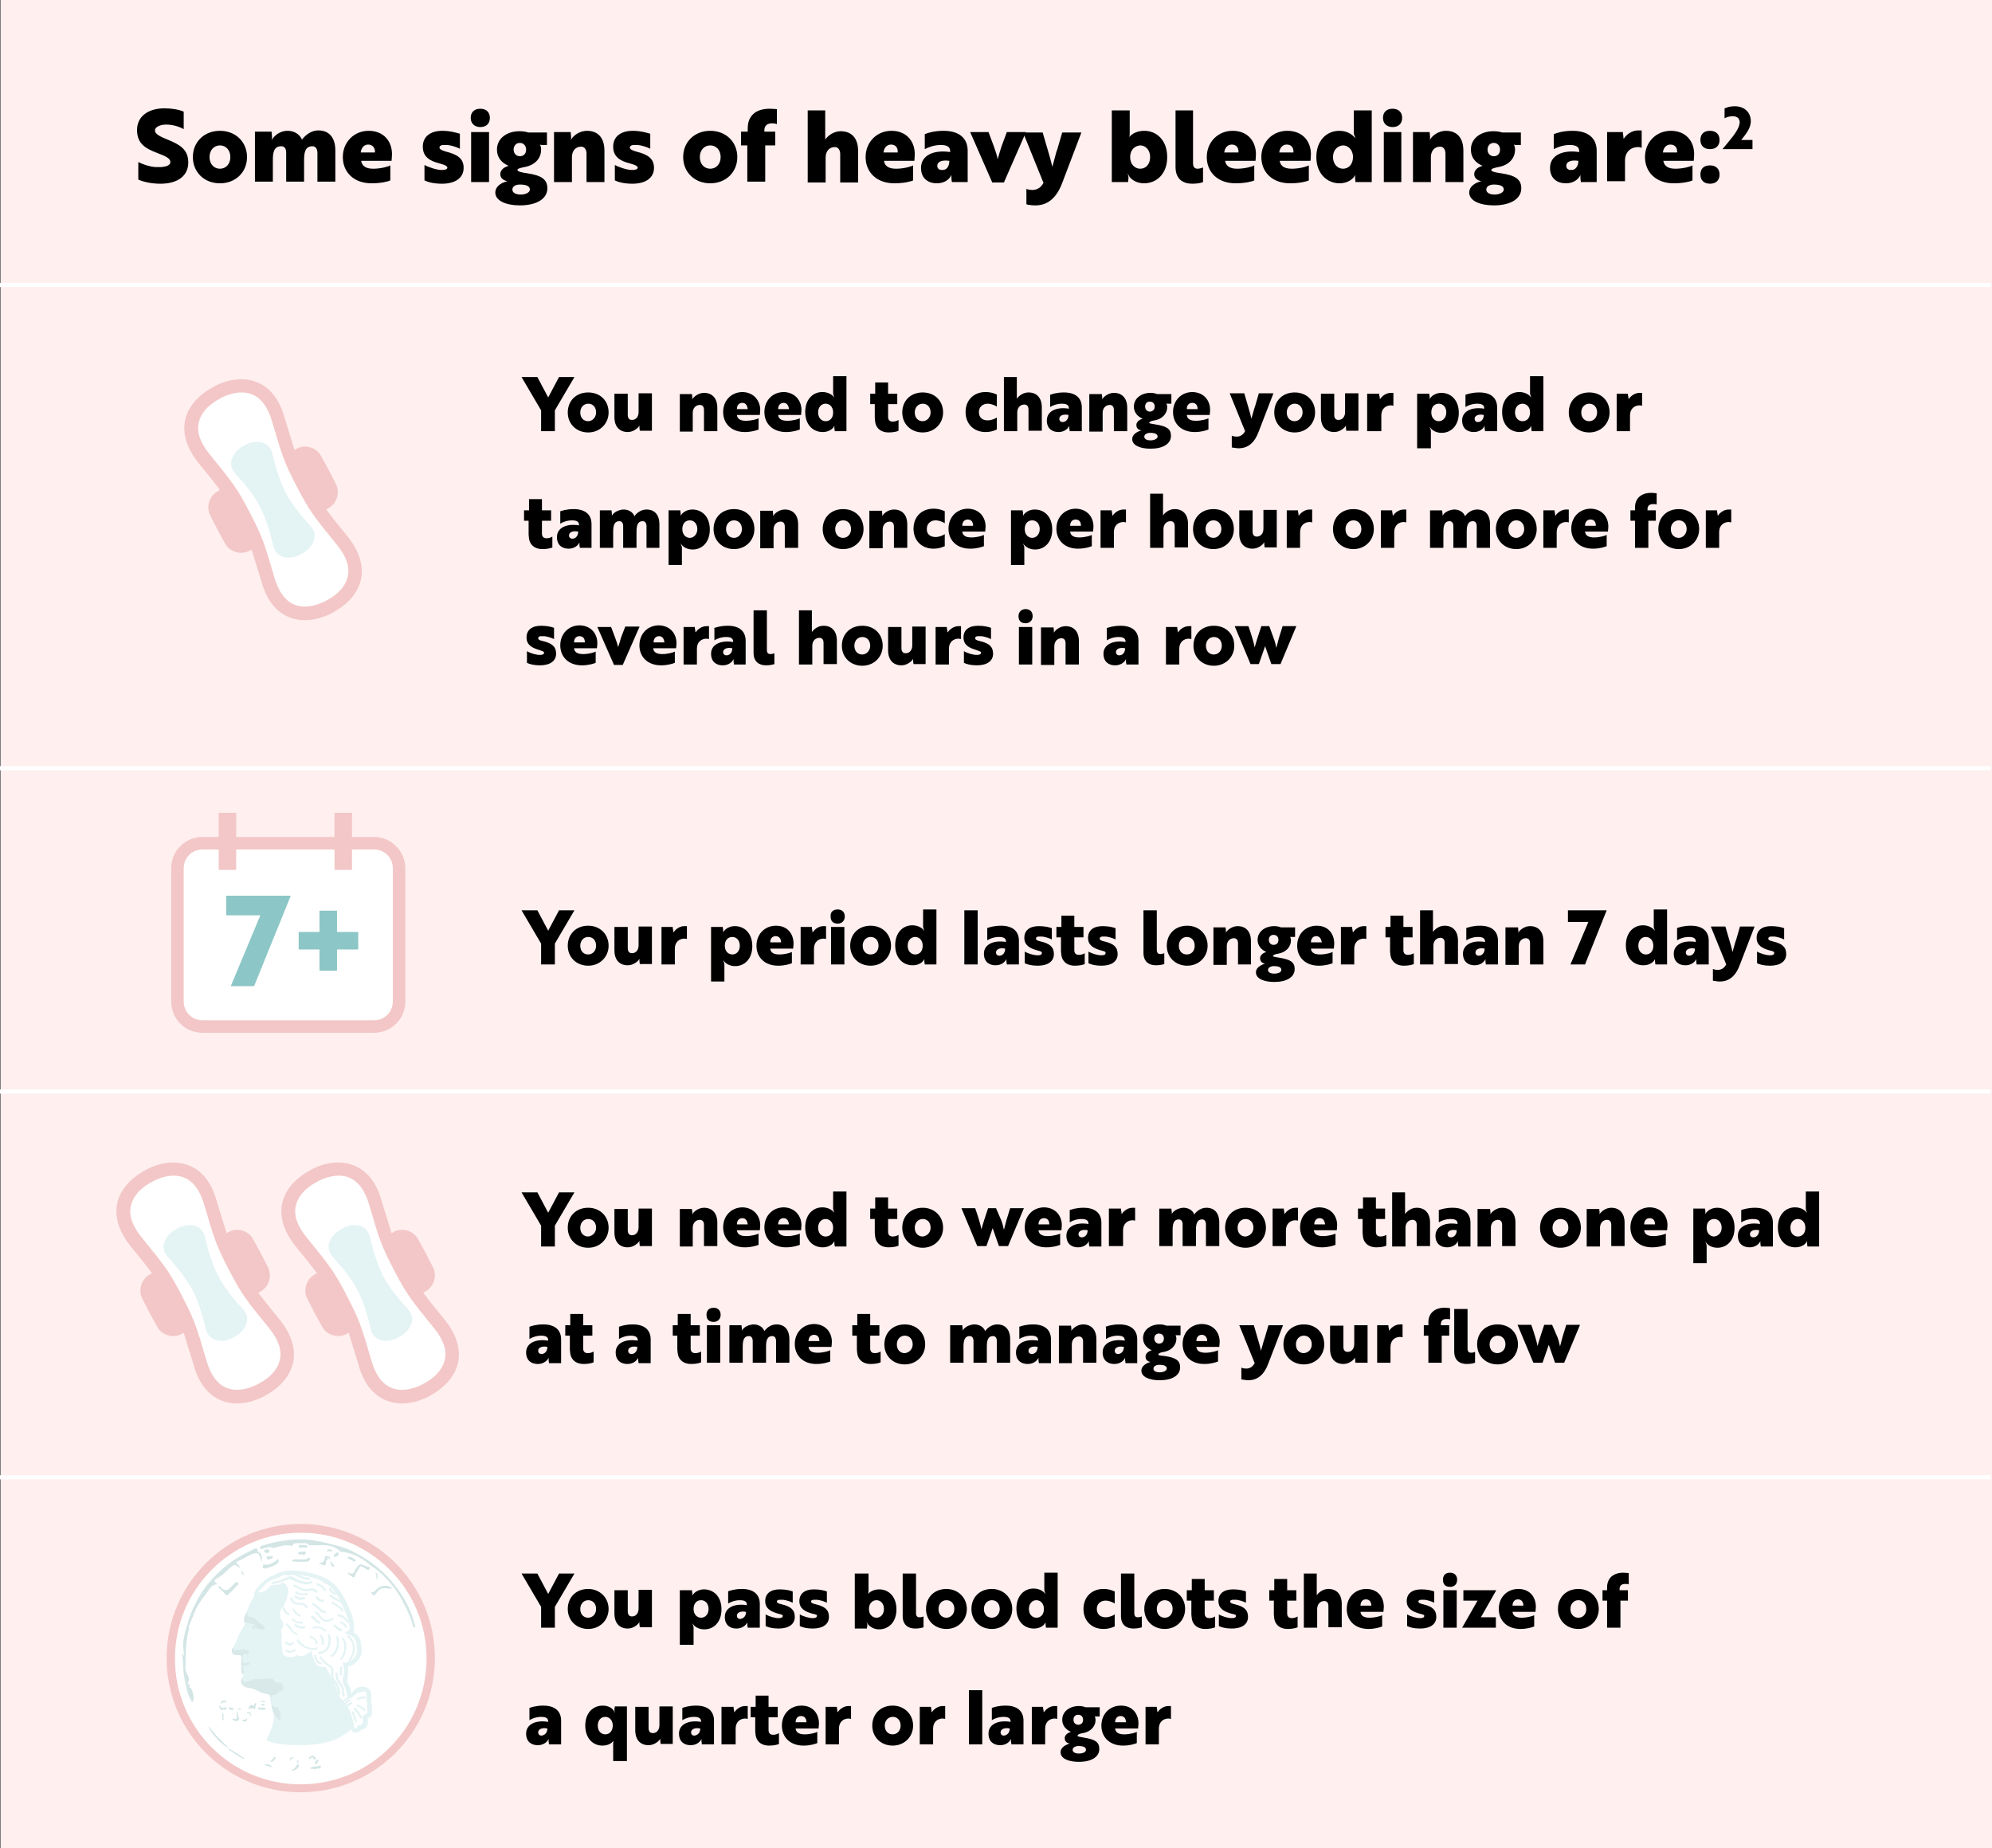
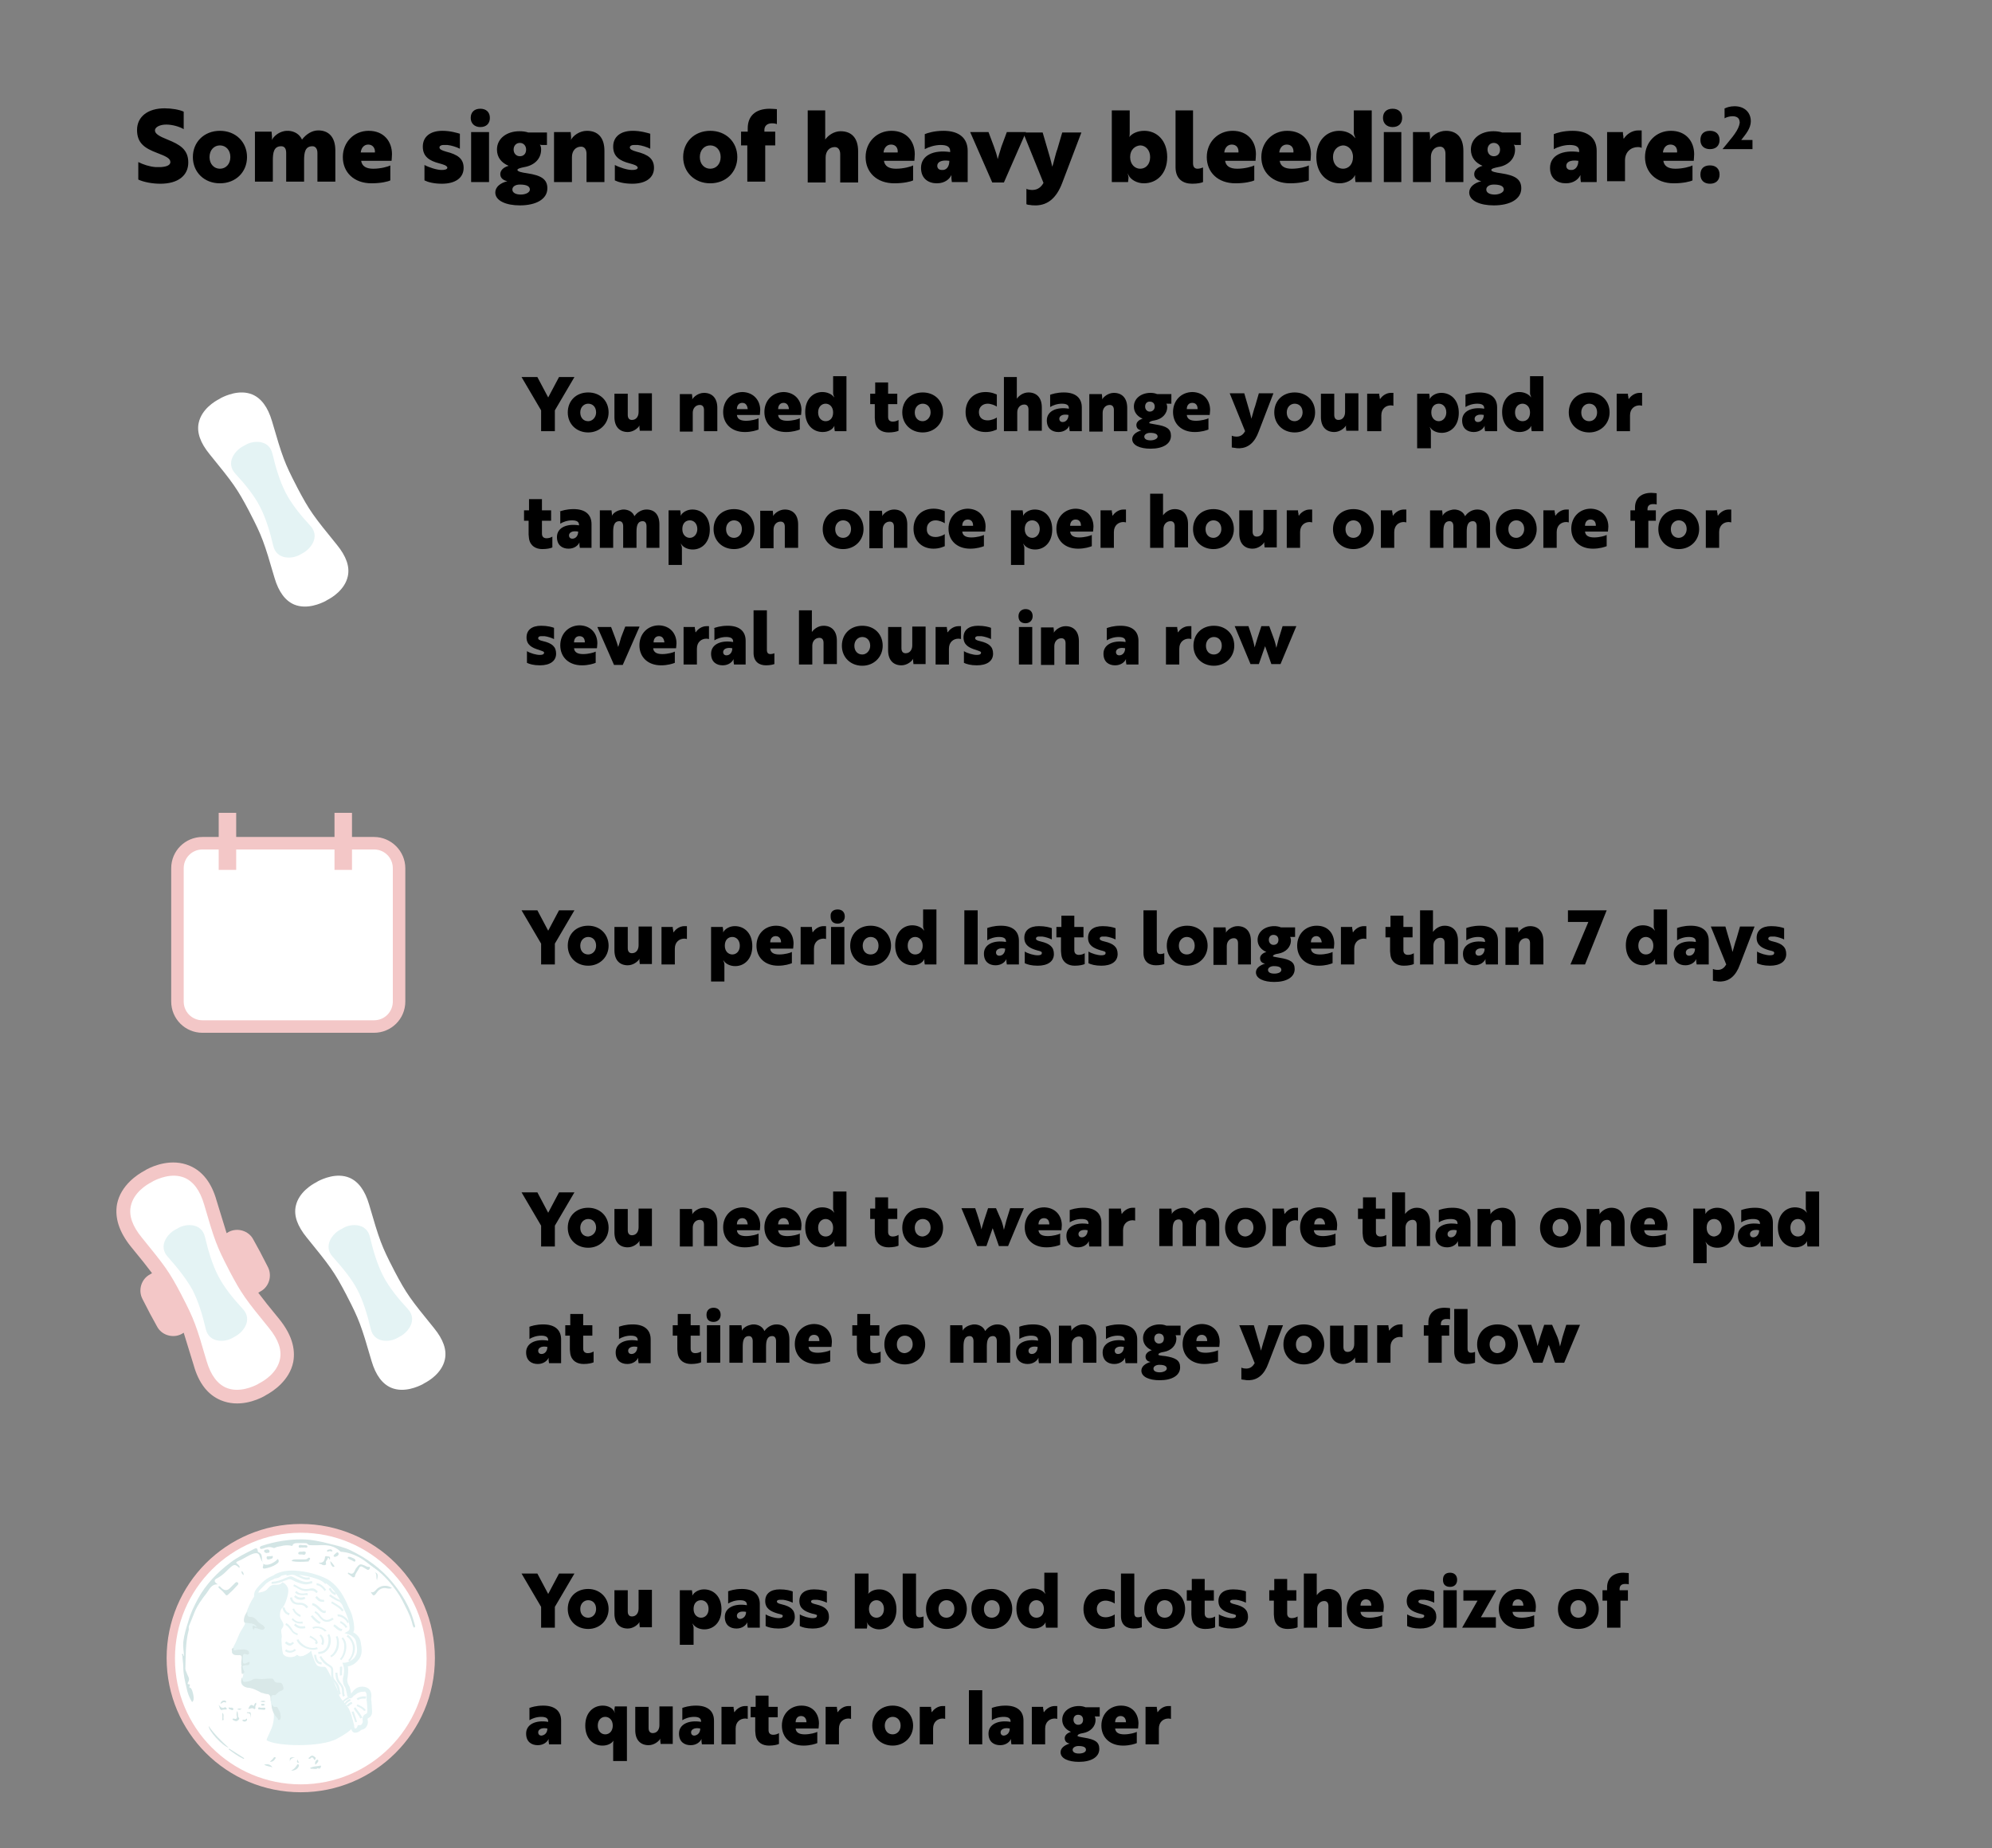
<svg xmlns="http://www.w3.org/2000/svg" id="Warstwa_2" viewBox="0 0 478.2 443.6">
  <rect x="0" y="0" width="478.2" height="443.6" fill="#808080" stroke="none" />
  <defs>
    <style>.cls-1{fill:#f3c7c7}.cls-2{fill:#fff}.cls-4{fill:#e4f3f4}.cls-5{fill:#8cc6c6}.cls-6{fill:#d3e5e5}.cls-7{fill:#d9e8e8}.cls-8{fill:none;stroke:#fff;stroke-miterlimit:10}</style>
  </defs>
  <g id="Layer_1">
-     <path style="fill:#ffefef" d="M.2 0h478v443.6H.2z" />
    <path d="M33.2 43.1v-4.2c1.2.6 2.7 1.1 4.1 1.2h1.4c1.4-.1 2.2-.5 2.2-1.2 0-.9-1.1-1.4-3.2-2.2-2.9-1.1-4.8-2.3-4.8-5.5s2.6-5.2 6.6-5.2c1.7 0 3.5.3 4.6.8V31c-1-.6-2.7-1.1-4.2-1.1s-2.7.6-2.7 1.4 1 1.4 3 2.2c3 1.2 5 2.4 5 5.5s-2.4 5.1-6.7 5.1c-2 0-4-.4-5.3-1ZM59.3 37.7c0 3.6-2.7 6.3-6.5 6.3s-6.5-2.7-6.5-6.3 2.7-6.3 6.5-6.3 6.5 2.7 6.5 6.3Zm-4 0c0-1.7-1.1-2.8-2.5-2.8s-2.5 1.1-2.5 2.8 1.1 2.8 2.5 2.8 2.5-1.1 2.5-2.8ZM65.2 31.7l.1 1.2c0 .4 0 .6-.1.8.5-1 1.6-1.9 2.9-2.2.4-.1.8-.1 1.2-.1 1.4.1 2.6.8 3.2 2.1 1-1.3 2.4-2.2 3.9-2.2 2.5 0 4.1 1.6 4.1 4.8v7.5h-4.3v-6.9c0-.9-.4-1.6-1.2-1.6-1.8 0-2 1.6-2 3.4v5.1h-4.3v-6.9c0-.9-.3-1.6-1.2-1.6-1.8 0-2 1.6-2 3.4v5.1h-4.3v-12h4v.1ZM94.1 37c0 .7-.1 1.4-.1 1.6h-7.3c.2 1.3 1.2 1.9 2.9 1.9 1.8 0 3.6-.5 4.1-.8v3.6c-.6.3-2.3.7-4.5.7-4.3 0-6.9-2.7-6.9-6.3s2.7-6.3 6.2-6.3c3.7 0 5.6 2.6 5.6 5.6Zm-5.7-2.3c-1.1 0-1.7.9-1.8 1.9H90c.1-1-.5-1.9-1.6-1.9ZM105.4 39.2c-2.3-.6-3.9-1.6-3.9-4s1.8-3.8 4.7-3.8c1.9 0 3.5.5 4.2.7v3.6c-.8-.4-2-.8-3-.9h-1c-.4 0-.9.2-.9.6s.5.7 1.6 1c2.8.7 4.2 1.7 4.2 3.9 0 2.4-2 3.8-5.2 3.8-2 0-3.4-.4-4.2-.8v-3.7c1.1.6 3 1.2 4.1 1.2.7 0 1.4-.1 1.4-.6-.2-.5-.9-.7-2-1ZM115.3 26.1c1.4 0 2.3.8 2.3 2.2s-.9 2.2-2.3 2.2-2.3-.9-2.3-2.2c0-1.4.9-2.2 2.3-2.2Zm2.1 5.6v12h-4.3v-12h4.3ZM126.6 41.6c3.3.5 4.8 1.4 4.8 3.6 0 2.6-2.7 4.1-6.6 4.1-3.3 0-5.9-1.1-5.9-3.1 0-1.3 1.2-2.3 2.9-2.7-.9-.2-1.7-.7-1.7-1.7 0-.8.6-1.6 2-2-1.7-.7-2.8-2-2.8-3.9 0-2.7 2.4-4.4 5.4-4.4.8 0 1.5.1 2.1.3h4.5v3h-1.2q-.3 0-.5-.1c.2.3.3.7.3 1.2 0 2.3-1.7 3.8-4 4.2-1 .2-1.7.4-1.7.7.1.4 1 .6 2.4.8Zm.6 3.9c0-.8-.8-1.2-2.4-1.2-1.1 0-1.8.5-1.8 1.2 0 .8.9 1.2 2 1.2 1.2 0 2.2-.5 2.2-1.2Zm-.9-9.6c0-.9-.6-1.6-1.5-1.6s-1.5.7-1.5 1.6.6 1.6 1.5 1.6 1.5-.6 1.5-1.6ZM137 31.7l.1 1.2c0 .4 0 .6-.1.8.5-1.1 2.1-2.3 3.9-2.3 2.6 0 4.2 1.6 4.2 4.8v7.5h-4.3v-6.8c0-.9-.4-1.7-1.3-1.7-1.3 0-2.2 1-2.2 2.5v6H133v-12h4ZM151.1 39.2c-2.3-.6-3.9-1.6-3.9-4s1.8-3.8 4.7-3.8c1.9 0 3.5.5 4.2.7v3.6c-.8-.4-2-.8-3-.9h-1c-.4 0-.9.2-.9.6s.5.7 1.6 1c2.8.7 4.2 1.7 4.2 3.9 0 2.4-2 3.8-5.2 3.8-2 0-3.4-.4-4.2-.8v-3.7c1.1.6 3 1.2 4.1 1.2.7 0 1.4-.1 1.4-.6-.2-.5-.9-.7-2-1ZM177 37.7c0 3.6-2.7 6.3-6.5 6.3s-6.5-2.7-6.5-6.3 2.7-6.3 6.5-6.3 6.5 2.7 6.5 6.3Zm-4 0c0-1.7-1.1-2.8-2.5-2.8S168 36 168 37.7s1.1 2.8 2.5 2.8 2.5-1.1 2.5-2.8ZM179.5 31.7v-.9c0-2.9 1.8-4.7 5.3-4.7.8 0 1.4.1 1.7.1v3.6c-.2-.1-.6-.2-1.2-.2-1.1 0-1.8.6-1.8 1.6v.4h2.6v3.3h-2.4v8.7h-4.3v-8.7h-1.5v-3.3h1.6v.1ZM198.1 26.5v7c.7-1 2.1-2 3.7-2 2.6 0 4.2 1.6 4.2 4.8v7.5h-4.3V37c0-.9-.4-1.7-1.3-1.7-1.3 0-2.2 1-2.2 2.5v6h-4.3V26.5h4.2ZM219.6 37c0 .7-.1 1.4-.1 1.6h-7.3c.2 1.3 1.2 1.9 2.9 1.9 1.8 0 3.6-.5 4.1-.8v3.6c-.6.3-2.3.7-4.5.7-4.3 0-6.9-2.7-6.9-6.3s2.7-6.3 6.2-6.3c3.7 0 5.6 2.6 5.6 5.6Zm-5.7-2.3c-1.1 0-1.7.9-1.8 1.9h3.4c.1-1-.4-1.9-1.6-1.9ZM222 32.2c.7-.3 2.3-.8 4.5-.8 3.8 0 5.8 1.8 5.8 4.8v7.5h-3.8l-.1-.9V42c-.4.9-1.5 2-3.5 2s-3.8-1.1-3.8-3.7c0-3 3-4.4 7-3.8v-.2c0-1.1-.8-1.5-2.3-1.5-1.4 0-2.9.5-3.8 1v-3.6Zm5.9 6.4c-2.1-.3-2.9.4-2.9 1.2 0 .6.4 1 1.1 1 1.1.1 1.8-.8 1.8-2.2ZM246.3 31.7 241 43.8h-2.8l-5.3-12.1h4.4c.8 2.2 1.9 4.8 2.2 6.5.1-.3.6-2.1.9-3l1.3-3.5h4.6Z" />
    <path d="M246.3 45.3c.2.1.8.3 1.5.3 1.4 0 2.2-.8 2.7-1.7l-4.9-12.1h4.7l1.2 4.1c.4 1.3.8 2.7 1.1 4.1.2-.3.9-3.5 1.2-4.1l1.2-4.1h4.6L255 43.9c-1.4 3.7-3.5 5.3-6.2 5.4-.6 0-1.1 0-1.5-.1-.4 0-.8-.1-.9-.2v-3.7h-.1ZM266.9 26.5h4.3v5.4c0 .7-.1 1-.1 1 .6-.8 1.9-1.5 3.6-1.5 3 0 5.5 2.3 5.5 6.3s-2.5 6.3-5.6 6.3c-1.7 0-3.2-.9-3.7-2s.1.3 0 .8l-.1.9h-3.9V26.5Zm4.4 11.2c0 1.8 1.2 2.8 2.4 2.8 1.4 0 2.4-1.1 2.4-2.8s-1.1-2.8-2.4-2.8c-1.2.1-2.4 1-2.4 2.8ZM282.1 26.5h4.3v12.7c0 1 .5 1.3 1.1 1.3.5 0 1-.2 1.3-.3v3.5c-.4.2-1.3.4-2.6.4-2.2 0-4-1.1-4-4V26.5h-.1ZM301.5 37c0 .7-.1 1.4-.1 1.6h-7.3c.2 1.3 1.2 1.9 2.9 1.9 1.8 0 3.6-.5 4.1-.8v3.6c-.6.3-2.3.7-4.5.7-4.3 0-6.9-2.7-6.9-6.3s2.7-6.3 6.2-6.3c3.7 0 5.6 2.6 5.6 5.6Zm-5.8-2.3c-1.1 0-1.7.9-1.8 1.9h3.4c.1-1-.4-1.9-1.6-1.9ZM314.7 37c0 .7-.1 1.4-.1 1.6h-7.4c.2 1.3 1.2 1.9 2.9 1.9 1.8 0 3.6-.5 4.1-.8v3.6c-.6.3-2.3.7-4.5.7-4.3 0-6.9-2.7-6.9-6.3s2.7-6.3 6.2-6.3c3.8 0 5.7 2.6 5.7 5.6Zm-5.8-2.3c-1.1 0-1.7.9-1.8 1.9h3.4c.1-1-.4-1.9-1.6-1.9ZM329.3 43.7h-3.9l-.1-.9V42c-.5 1.2-2.1 2-3.7 2-3 0-5.6-2.3-5.6-6.3s2.5-6.3 5.5-6.3c1.7 0 2.9.7 3.6 1.5s-.1-.3-.1-1v-5.4h4.3v17.2Zm-9.3-6c0 1.7 1.1 2.8 2.4 2.8s2.4-1 2.4-2.8-1.2-2.8-2.4-2.8c-1.3.1-2.4 1.1-2.4 2.8ZM334.3 26.1c1.4 0 2.3.8 2.3 2.2s-.9 2.2-2.3 2.2-2.3-.9-2.3-2.2c0-1.4.9-2.2 2.3-2.2Zm2.1 5.6v12h-4.2v-12h4.2ZM343.2 31.7l.1 1.2c0 .4 0 .6-.1.8.5-1.1 2.1-2.3 3.9-2.3 2.6 0 4.2 1.6 4.2 4.8v7.5H347v-6.8c0-.9-.4-1.7-1.3-1.7-1.3 0-2.2 1-2.2 2.5v6h-4.3v-12h4ZM360.4 41.6c3.3.5 4.8 1.4 4.8 3.6 0 2.6-2.7 4.1-6.6 4.1-3.3 0-5.9-1.1-5.9-3.1 0-1.3 1.2-2.3 2.9-2.7-.9-.2-1.7-.7-1.7-1.7 0-.8.6-1.6 2-2-1.7-.7-2.8-2-2.8-3.9 0-2.7 2.4-4.4 5.4-4.4.8 0 1.5.1 2.1.3h4.5v3h-1.2q-.3 0-.5-.1c.2.3.3.7.3 1.2 0 2.3-1.7 3.8-4 4.2-1 .2-1.7.4-1.7.7 0 .4 1 .6 2.4.8Zm.6 3.9c0-.8-.8-1.2-2.4-1.2-1.1 0-1.8.5-1.8 1.2 0 .8.9 1.2 2 1.2s2.2-.5 2.2-1.2Zm-.9-9.6c0-.9-.6-1.6-1.5-1.6s-1.5.7-1.5 1.6.6 1.6 1.5 1.6 1.5-.6 1.5-1.6ZM373 32.2c.7-.3 2.3-.8 4.5-.8 3.8 0 5.8 1.8 5.8 4.8v7.5h-3.8l-.1-.9V42c-.4.9-1.5 2-3.5 2s-3.8-1.1-3.8-3.7c0-3 3-4.4 7-3.8v-.2c0-1.1-.8-1.5-2.3-1.5-1.4 0-2.9.5-3.8 1v-3.6Zm5.9 6.4c-2.1-.3-2.9.4-2.9 1.2 0 .6.4 1 1.1 1 1 .1 1.8-.8 1.8-2.2ZM385.7 31.7h3.9c0 .3 0 .6.1.9 0 .3 0 .6.1.7.7-1.1 2-2 3.5-2h.8v4.2s-.3-.2-.9-.2c-1.6 0-3.1 1.1-3.1 3.2v5h-4.3V31.7h-.1ZM406.7 37c0 .7-.1 1.4-.1 1.6h-7.3c.2 1.3 1.2 1.9 2.9 1.9 1.8 0 3.6-.5 4.1-.8v3.6c-.6.3-2.3.7-4.5.7-4.3 0-6.9-2.7-6.9-6.3s2.7-6.3 6.2-6.3c3.7 0 5.6 2.6 5.6 5.6Zm-5.7-2.3c-1.1 0-1.7.9-1.8 1.9h3.4c.1-1-.4-1.9-1.6-1.9ZM410.5 31.4c1.4 0 2.3.8 2.3 2.2s-.9 2.2-2.3 2.2-2.3-.8-2.3-2.2.8-2.2 2.3-2.2Zm0 8.3c1.4 0 2.3.8 2.3 2.2s-.9 2.2-2.3 2.2-2.3-.8-2.3-2.2.8-2.2 2.3-2.2ZM414.1 26c.4-.2 1.2-.5 2.3-.5 2.4 0 3.9 1.5 3.9 3.6 0 1.7-1.2 3.1-2.3 4.5h2.7v2.2h-7.2c1.7-2.1 3.5-4 4-5.7.1-.4.2-.7.1-1-.1-.8-.7-1.2-1.7-1.2-.8 0-1.6.3-1.9.5V26h.1ZM129 90.5l2.6 4.9 2.6-4.9h3.7l-4.7 8v5h-3.3v-5l-4.7-8h3.8ZM146.1 99c0 2.7-2.1 4.8-4.9 4.8s-4.9-2-4.9-4.8 2-4.8 4.9-4.8 4.9 2 4.9 4.8Zm-3 0c0-1.3-.8-2.1-1.9-2.1-1 0-1.9.8-1.9 2.1s.8 2.1 1.9 2.1c1 0 1.9-.9 1.9-2.1ZM153.6 103.5l-.1-.9c0-.3 0-.5.1-.6-.4.8-1.6 1.7-2.9 1.7-1.9 0-3.2-1.2-3.2-3.6v-5.6h3.2v5.1c0 .7.3 1.2 1 1.2 1 0 1.6-.8 1.6-1.9v-4.5h3.2v9h-2.9v.1ZM166.1 94.5l.1.9c0 .3 0 .5-.1.6.4-.8 1.6-1.7 2.9-1.7 1.9 0 3.2 1.2 3.2 3.6v5.6H169v-5.1c0-.7-.3-1.2-1-1.2-1 0-1.7.8-1.7 1.9v4.5h-3.1v-9h2.9v-.1ZM182.5 98.4c0 .5-.1 1-.1 1.2h-5.5c.1 1 .9 1.4 2.2 1.4s2.7-.4 3-.6v2.7c-.5.2-1.7.6-3.3.6-3.2 0-5.2-2-5.2-4.8s2-4.8 4.7-4.8c2.7.1 4.2 2.1 4.2 4.3Zm-4.3-1.7c-.8 0-1.3.6-1.3 1.5h2.6c-.1-.9-.5-1.5-1.3-1.5ZM192.4 98.4c0 .5-.1 1-.1 1.2h-5.5c.1 1 .9 1.4 2.2 1.4s2.7-.4 3-.6v2.7c-.5.2-1.7.6-3.3.6-3.2 0-5.2-2-5.2-4.8s2-4.8 4.7-4.8c2.7.1 4.2 2.1 4.2 4.3Zm-4.3-1.7c-.8 0-1.3.6-1.3 1.5h2.6c-.1-.9-.5-1.5-1.3-1.5ZM203.3 103.5h-2.9l-.1-.7v-.6c-.4.9-1.5 1.5-2.8 1.5-2.3 0-4.2-1.7-4.2-4.8s1.9-4.8 4.1-4.8c1.2 0 2.2.5 2.7 1.1s-.1-.2-.1-.8v-4.1h3.2v13.2h.1Zm-6.9-4.5c0 1.3.8 2.1 1.8 2.1s1.8-.7 1.8-2.1-.9-2.1-1.8-2.1c-1 0-1.8.8-1.8 2.1ZM210.1 94.5v-2.7h3.1v2.7h2.2V97h-2.2v3.1c0 .8.5 1.1 1.1 1.1s1.1-.2 1.4-.4v2.6c-.4.2-1.3.4-2.4.4-1.5 0-2.9-.7-3.2-2.5 0-.3-.1-.6-.1-1V97h-1.1v-2.5h1.2ZM226.4 99c0 2.7-2.1 4.8-4.9 4.8s-4.9-2-4.9-4.8 2-4.8 4.9-4.8 4.9 2 4.9 4.8Zm-3 0c0-1.3-.8-2.1-1.9-2.1-1 0-1.9.8-1.9 2.1s.8 2.1 1.9 2.1c1 0 1.9-.9 1.9-2.1ZM237.1 100.9c1 0 2-.5 2.2-.7v2.9c-.3.1-1.2.6-2.7.6-2.9 0-4.8-2-4.8-4.8s1.9-4.8 4.8-4.8c1.5 0 2.4.5 2.7.6v2.9c-.4-.3-1.4-.7-2.2-.7-1.2 0-2.1.8-2.1 2 0 1.3.8 2 2.1 2ZM244.1 90.5v5.2c.5-.7 1.5-1.5 2.8-1.5 1.9 0 3.2 1.2 3.2 3.6v5.6h-3.2v-5.1c0-.7-.3-1.2-1-1.2-1 0-1.7.8-1.7 1.9v4.5H241v-13h3.1ZM252 94.8c.5-.2 1.7-.6 3.4-.6 2.9 0 4.3 1.4 4.3 3.6v5.7h-2.9l-.1-.7v-.6c-.3.7-1.2 1.5-2.6 1.5-1.5 0-2.8-.8-2.8-2.8 0-2.2 2.3-3.3 5.3-2.8V98c0-.8-.6-1.1-1.7-1.1s-2.2.4-2.8.8v-2.9h-.1Zm4.5 4.8c-1.5-.3-2.2.3-2.2.9 0 .5.3.8.8.8.8 0 1.4-.7 1.4-1.7ZM264.5 94.5l.1.9c0 .3 0 .5-.1.6.4-.8 1.6-1.7 2.9-1.7 1.9 0 3.2 1.2 3.2 3.6v5.6h-3.2v-5.1c0-.7-.3-1.2-1-1.2-1 0-1.7.8-1.7 1.9v4.5h-3.2v-9h3v-.1ZM277.5 101.9c2.5.4 3.6 1 3.6 2.7 0 2-2 3.1-4.9 3.1-2.5 0-4.4-.8-4.4-2.3 0-1 .9-1.7 2.2-2.1-.7-.1-1.2-.5-1.2-1.3 0-.6.5-1.2 1.5-1.5-1.2-.5-2.1-1.5-2.1-2.9 0-2 1.8-3.3 4-3.3.6 0 1.1.1 1.6.3h3.4v2.3h-.9c-.2 0-.3 0-.3-.1.1.3.2.6.2.9 0 1.7-1.3 2.9-3 3.2-.7.1-1.3.3-1.3.6-.2.1.5.2 1.6.4Zm.4 2.9c0-.6-.6-.9-1.8-.9-.8 0-1.4.4-1.4.9 0 .6.6.9 1.5.9s1.7-.4 1.7-.9Zm-.7-7.2c0-.7-.4-1.2-1.2-1.2-.7 0-1.1.5-1.1 1.2s.5 1.2 1.1 1.2c.7 0 1.2-.5 1.2-1.2ZM290.5 98.4c0 .5-.1 1-.1 1.2h-5.5c.1 1 .9 1.4 2.2 1.4s2.7-.4 3-.6v2.7c-.5.2-1.7.6-3.3.6-3.2 0-5.2-2-5.2-4.8s2-4.8 4.7-4.8c2.8.1 4.2 2.1 4.2 4.3Zm-4.3-1.7c-.8 0-1.3.6-1.3 1.5h2.6c0-.9-.4-1.5-1.3-1.5ZM295.8 104.6c.1.1.6.2 1.1.2 1 0 1.6-.6 2-1.3l-3.7-9.1h3.5l.9 3.1c.3 1 .6 2 .8 3 .1-.2.7-2.6.9-3l.9-3.1h3.5l-3.5 9.1c-1 2.8-2.6 4-4.6 4.1-.5 0-.8 0-1.2-.1-.3 0-.6-.1-.7-.1v-2.8h.1ZM315.7 99c0 2.7-2.1 4.8-4.9 4.8s-4.9-2-4.9-4.8 2-4.8 4.9-4.8 4.9 2 4.9 4.8Zm-3 0c0-1.3-.8-2.1-1.9-2.1-1 0-1.9.8-1.9 2.1s.8 2.1 1.9 2.1c1 0 1.9-.9 1.9-2.1ZM323.2 103.5l-.1-.9c0-.3 0-.5.1-.6-.4.8-1.6 1.7-2.9 1.7-1.9 0-3.2-1.2-3.2-3.6v-5.6h3.2v5.1c0 .7.3 1.2 1 1.2 1 0 1.6-.8 1.6-1.9v-4.5h3.2v9h-2.9v.1ZM328.2 94.5h2.9c0 .2 0 .5.1.7 0 .2 0 .4.1.6.5-.8 1.5-1.5 2.6-1.5h.6v3.1s-.3-.1-.6-.1c-1.2 0-2.3.8-2.3 2.4v3.8h-3.4v-9ZM340.2 94.5h2.9l.1.7v.6c.4-.8 1.5-1.5 2.8-1.5 2.3 0 4.2 1.7 4.2 4.8s-1.9 4.8-4.1 4.8c-1.2 0-2.2-.5-2.7-1.2s.1.2.1.8v4.1h-3.3V94.5Zm7 4.5c0-1.3-.8-2.1-1.8-2.1s-1.8.7-1.8 2.1.9 2.1 1.8 2.1c1 0 1.8-.9 1.8-2.1ZM351.7 94.8c.5-.2 1.7-.6 3.4-.6 2.9 0 4.3 1.4 4.3 3.6v5.7h-2.9l-.1-.7v-.6c-.3.7-1.2 1.5-2.6 1.5-1.5 0-2.8-.8-2.8-2.8 0-2.2 2.3-3.3 5.3-2.8V98c0-.8-.6-1.1-1.7-1.1s-2.2.4-2.8.8v-2.9h-.1Zm4.5 4.8c-1.5-.3-2.2.3-2.2.9 0 .5.3.8.8.8.8 0 1.4-.7 1.4-1.7ZM370.6 103.5h-2.9l-.1-.7v-.6c-.4.9-1.5 1.5-2.8 1.5-2.3 0-4.2-1.7-4.2-4.8s1.9-4.8 4.1-4.8c1.2 0 2.2.5 2.7 1.1s-.1-.2-.1-.8v-4.1h3.2v13.2h.1Zm-6.9-4.5c0 1.3.8 2.1 1.8 2.1s1.8-.7 1.8-2.1-.9-2.1-1.8-2.1c-1 0-1.8.8-1.8 2.1ZM386.4 99c0 2.7-2.1 4.8-4.9 4.8s-4.9-2-4.9-4.8 2-4.8 4.9-4.8 4.9 2 4.9 4.8Zm-3 0c0-1.3-.8-2.1-1.9-2.1-1 0-1.9.8-1.9 2.1s.8 2.1 1.9 2.1 1.9-.9 1.9-2.1ZM387.9 94.5h2.9c0 .2 0 .5.1.7 0 .2 0 .4.1.6.5-.8 1.5-1.5 2.6-1.5h.6v3.1s-.3-.1-.6-.1c-1.2 0-2.3.8-2.3 2.4v3.8h-3.2v-9h-.2ZM127 122.5v-2.7h3.1v2.7h2.2v2.5h-2.2v3.1c0 .8.5 1.1 1.1 1.1s1.1-.2 1.4-.4v2.6c-.4.2-1.3.4-2.4.4-1.5 0-2.9-.7-3.2-2.5 0-.3-.1-.6-.1-1V125h-1.1v-2.5h1.2ZM134.3 122.8c.5-.2 1.7-.6 3.4-.6 2.9 0 4.3 1.4 4.3 3.6v5.7h-2.8l-.1-.7v-.6c-.3.7-1.2 1.5-2.6 1.5-1.5 0-2.8-.8-2.8-2.8 0-2.2 2.3-3.3 5.3-2.8v-.1c0-.8-.6-1.1-1.7-1.1s-2.2.4-2.8.8v-2.9h-.2Zm4.5 4.8c-1.5-.3-2.2.3-2.2.9 0 .5.3.8.8.8.8 0 1.4-.7 1.4-1.7ZM146.8 122.5l.1.9c0 .3 0 .5-.1.6.3-.8 1.2-1.4 2.2-1.6.3-.1.6-.1.9-.1 1.1.1 2 .6 2.4 1.6.7-1 1.8-1.6 2.9-1.6 1.9 0 3.1 1.2 3.1 3.6v5.6h-3.1v-5.2c0-.7-.3-1.2-.9-1.2-1.3 0-1.5 1.2-1.5 2.6v3.8h-3.2v-5.2c0-.7-.3-1.2-.9-1.2-1.3 0-1.5 1.2-1.5 2.6v3.8H144v-9h2.8ZM160.4 122.5h2.9l.1.7v.6c.4-.8 1.5-1.5 2.8-1.5 2.3 0 4.2 1.7 4.2 4.8s-1.9 4.8-4.1 4.8c-1.2 0-2.2-.5-2.7-1.2s.1.2.1.8v4.1h-3.2v-13.1h-.1Zm7 4.5c0-1.3-.8-2.1-1.8-2.1s-1.8.7-1.8 2.1.9 2.1 1.8 2.1c1 0 1.8-.9 1.8-2.1ZM181.1 127c0 2.7-2.1 4.8-4.9 4.8s-4.9-2-4.9-4.8 2-4.8 4.9-4.8 4.9 2 4.9 4.8Zm-3 0c0-1.3-.8-2.1-1.9-2.1-1 0-1.9.8-1.9 2.1s.8 2.1 1.9 2.1 1.9-.9 1.9-2.1ZM185.5 122.5l.1.9c0 .3 0 .5-.1.6.4-.8 1.6-1.7 2.9-1.7 1.9 0 3.2 1.2 3.2 3.6v5.6h-3.2v-5.1c0-.7-.3-1.2-1-1.2-1 0-1.7.8-1.7 1.9v4.5h-3.2v-9h3v-.1ZM207.3 127c0 2.7-2.1 4.8-4.9 4.8s-4.9-2-4.9-4.8 2-4.8 4.9-4.8 4.9 2 4.9 4.8Zm-3 0c0-1.3-.8-2.1-1.9-2.1-1 0-1.9.8-1.9 2.1s.8 2.1 1.9 2.1 1.9-.9 1.9-2.1ZM211.7 122.5l.1.9c0 .3 0 .5-.1.6.4-.8 1.6-1.7 2.9-1.7 1.9 0 3.2 1.2 3.2 3.6v5.6h-3.2v-5.1c0-.7-.3-1.2-1-1.2-1 0-1.7.8-1.7 1.9v4.5h-3.2v-9h3v-.1ZM224.6 128.9c1 0 2-.5 2.2-.7v2.9c-.3.1-1.2.6-2.7.6-2.9 0-4.8-2-4.8-4.8s1.9-4.8 4.8-4.8c1.5 0 2.4.5 2.7.6v2.9c-.4-.3-1.4-.7-2.2-.7-1.2 0-2.1.8-2.1 2-.1 1.3.8 2 2.1 2ZM236.6 126.4c0 .5-.1 1-.1 1.2H231c.1 1 .9 1.4 2.2 1.4s2.7-.4 3-.6v2.7c-.5.2-1.7.6-3.3.6-3.2 0-5.2-2-5.2-4.8s2-4.8 4.7-4.8c2.8.1 4.2 2.1 4.2 4.3Zm-4.3-1.7c-.8 0-1.3.6-1.3 1.5h2.6c0-.9-.4-1.5-1.3-1.5ZM242.6 122.5h2.9l.1.7v.6c.4-.8 1.5-1.5 2.8-1.5 2.3 0 4.2 1.7 4.2 4.8s-1.9 4.8-4.1 4.8c-1.2 0-2.2-.5-2.7-1.2s.1.2.1.8v4.1h-3.2v-13.1h-.1Zm7 4.5c0-1.3-.8-2.1-1.8-2.1s-1.8.7-1.8 2.1.9 2.1 1.8 2.1c1 0 1.8-.9 1.8-2.1ZM262.5 126.4c0 .5-.1 1-.1 1.2h-5.5c.1 1 .9 1.4 2.2 1.4s2.7-.4 3-.6v2.7c-.5.2-1.7.6-3.3.6-3.2 0-5.2-2-5.2-4.8s2-4.8 4.7-4.8c2.8.1 4.2 2.1 4.2 4.3Zm-4.3-1.7c-.8 0-1.3.6-1.3 1.5h2.6c0-.9-.4-1.5-1.3-1.5ZM264 122.5h2.9c0 .2 0 .5.1.7 0 .2 0 .4.1.6.5-.8 1.5-1.5 2.6-1.5h.6v3.1s-.3-.1-.6-.1c-1.2 0-2.3.8-2.3 2.4v3.8h-3.2v-9h-.2ZM279.2 118.5v5.2c.5-.7 1.5-1.5 2.8-1.5 1.9 0 3.2 1.2 3.2 3.6v5.6H282v-5.1c0-.7-.3-1.2-1-1.2-1 0-1.7.8-1.7 1.9v4.5h-3.2v-13h3.1ZM296.2 127c0 2.7-2.1 4.8-4.9 4.8s-4.9-2-4.9-4.8 2-4.8 4.9-4.8 4.9 2 4.9 4.8Zm-3 0c0-1.3-.8-2.1-1.9-2.1-1 0-1.9.8-1.9 2.1s.8 2.1 1.9 2.1c1 0 1.9-.9 1.9-2.1ZM303.6 131.5l-.1-.9c0-.3 0-.5.1-.6-.4.8-1.6 1.7-2.9 1.7-1.9 0-3.2-1.2-3.2-3.6v-5.6h3.2v5.1c0 .7.3 1.2 1 1.2 1 0 1.6-.8 1.6-1.9v-4.5h3.2v9h-2.9v.1ZM308.7 122.5h2.9c0 .2 0 .5.1.7 0 .2 0 .4.1.6.5-.8 1.5-1.5 2.6-1.5h.6v3.1s-.3-.1-.6-.1c-1.2 0-2.3.8-2.3 2.4v3.8h-3.2v-9h-.2ZM329.8 127c0 2.7-2.1 4.8-4.9 4.8s-4.9-2-4.9-4.8 2-4.8 4.9-4.8 4.9 2 4.9 4.8Zm-3 0c0-1.3-.8-2.1-1.9-2.1-1 0-1.9.8-1.9 2.1s.8 2.1 1.9 2.1 1.9-.9 1.9-2.1ZM331.3 122.5h2.9c0 .2 0 .5.1.7 0 .2 0 .4.1.6.5-.8 1.5-1.5 2.6-1.5h.6v3.1s-.3-.1-.6-.1c-1.2 0-2.3.8-2.3 2.4v3.8h-3.2v-9h-.2ZM346.2 122.5l.1.9c0 .3 0 .5-.1.6.3-.8 1.2-1.4 2.2-1.6.3-.1.6-.1.9-.1 1.1.1 2 .6 2.4 1.6.7-1 1.8-1.6 2.9-1.6 1.9 0 3.1 1.2 3.1 3.6v5.6h-3.2v-5.2c0-.7-.3-1.2-.9-1.2-1.3 0-1.5 1.2-1.5 2.6v3.8h-3.2v-5.2c0-.7-.3-1.2-.9-1.2-1.3 0-1.5 1.2-1.5 2.6v3.8h-3.2v-9h2.9ZM368.9 127c0 2.7-2.1 4.8-4.9 4.8s-4.9-2-4.9-4.8 2-4.8 4.9-4.8 4.9 2 4.9 4.8Zm-3 0c0-1.3-.8-2.1-1.9-2.1-1 0-1.9.8-1.9 2.1s.8 2.1 1.9 2.1c1 0 1.9-.9 1.9-2.1ZM370.3 122.5h2.9c0 .2 0 .5.1.7 0 .2 0 .4.1.6.5-.8 1.5-1.5 2.6-1.5h.6v3.1s-.3-.1-.6-.1c-1.2 0-2.3.8-2.3 2.4v3.8h-3.2v-9h-.2ZM386.1 126.4c0 .5-.1 1-.1 1.2h-5.5c.1 1 .9 1.4 2.2 1.4s2.7-.4 3-.6v2.7c-.5.2-1.7.6-3.3.6-3.2 0-5.2-2-5.2-4.8s2-4.8 4.7-4.8c2.8.1 4.2 2.1 4.2 4.3Zm-4.3-1.7c-.8 0-1.3.6-1.3 1.5h2.6c0-.9-.4-1.5-1.3-1.5ZM392.5 122.5v-.7c0-2.1 1.4-3.5 3.9-3.5.6 0 1.1.1 1.3.1v2.7c-.2-.1-.5-.1-.9-.1-.8 0-1.3.4-1.3 1.2v.3h2v2.5h-1.8v6.5h-3.2V125h-1.1v-2.5h1.1ZM407.9 127c0 2.7-2.1 4.8-4.9 4.8s-4.9-2-4.9-4.8 2-4.8 4.9-4.8 4.9 2 4.9 4.8Zm-3 0c0-1.3-.8-2.1-1.9-2.1-1 0-1.9.8-1.9 2.1s.8 2.1 1.9 2.1c1 0 1.9-.9 1.9-2.1ZM409.3 122.5h2.9c0 .2 0 .5.1.7 0 .2 0 .4.1.6.5-.8 1.5-1.5 2.6-1.5h.6v3.1s-.3-.1-.6-.1c-1.2 0-2.3.8-2.3 2.4v3.8h-3.2v-9h-.2ZM129.4 156c-1.7-.5-3-1.2-3-3s1.3-2.8 3.5-2.8c1.5 0 2.6.3 3.1.5v2.7c-.6-.3-1.5-.6-2.3-.7h-.8c-.3 0-.7.1-.7.5 0 .3.3.5 1.2.7 2.1.5 3.1 1.3 3.1 3 0 1.8-1.5 2.8-3.9 2.8-1.5 0-2.5-.3-3.1-.6v-2.8c.8.5 2.2.9 3.1.9.5 0 1-.1 1-.5.1-.3-.4-.4-1.2-.7ZM143.4 154.4c0 .5-.1 1-.1 1.2h-5.5c.1 1 .9 1.4 2.2 1.4s2.7-.4 3-.6v2.7c-.5.2-1.7.6-3.3.6-3.2 0-5.2-2-5.2-4.8s2-4.8 4.7-4.8c2.8.1 4.2 2.1 4.2 4.3Zm-4.3-1.7c-.8 0-1.3.6-1.3 1.5h2.6c0-.9-.4-1.5-1.3-1.5ZM153.5 150.5l-4 9.1h-2.1l-4-9.1h3.3c.6 1.6 1.4 3.6 1.7 4.8.1-.2.5-1.6.7-2.3l1-2.6h3.4v.1ZM162.4 154.4c0 .5-.1 1-.1 1.2h-5.5c.1 1 .9 1.4 2.2 1.4s2.7-.4 3-.6v2.7c-.5.2-1.7.6-3.3.6-3.2 0-5.2-2-5.2-4.8s2-4.8 4.7-4.8c2.8.1 4.2 2.1 4.2 4.3Zm-4.2-1.7c-.8 0-1.3.6-1.3 1.5h2.6c-.1-.9-.5-1.5-1.3-1.5ZM163.9 150.5h2.9c0 .2 0 .5.1.7 0 .2 0 .4.1.6.5-.8 1.5-1.5 2.6-1.5h.6v3.1s-.3-.1-.6-.1c-1.2 0-2.3.8-2.3 2.4v3.8h-3.2v-9h-.2ZM171.3 150.8c.5-.2 1.7-.6 3.4-.6 2.9 0 4.3 1.4 4.3 3.6v5.7h-2.8l-.1-.7v-.6c-.3.7-1.2 1.5-2.6 1.5-1.5 0-2.8-.8-2.8-2.8 0-2.2 2.3-3.3 5.3-2.8v-.1c0-.8-.6-1.1-1.7-1.1s-2.2.4-2.8.8v-2.9h-.2Zm4.5 4.8c-1.5-.3-2.2.3-2.2.9 0 .5.3.8.8.8.8 0 1.4-.7 1.4-1.7ZM180.9 146.5h3.2v9.5c0 .8.4 1 .8 1s.8-.1 1-.2v2.6c-.3.1-1 .3-2 .3-1.6 0-3-.8-3-3v-10.2ZM194.9 146.5v5.2c.5-.7 1.5-1.5 2.8-1.5 1.9 0 3.2 1.2 3.2 3.6v5.6h-3.2v-5.1c0-.7-.3-1.2-1-1.2-1 0-1.7.8-1.7 1.9v4.5h-3.2v-13h3.1ZM211.9 155c0 2.7-2.1 4.8-4.9 4.8s-4.9-2-4.9-4.8 2-4.8 4.9-4.8 4.9 2 4.9 4.8Zm-3 0c0-1.3-.8-2.1-1.9-2.1-1 0-1.9.8-1.9 2.1s.8 2.1 1.9 2.1c1 0 1.9-.9 1.9-2.1ZM219.3 159.5l-.1-.9c0-.3 0-.5.1-.6-.4.8-1.6 1.7-2.9 1.7-1.9 0-3.2-1.2-3.2-3.6v-5.6h3.2v5.1c0 .7.3 1.2 1 1.2 1 0 1.6-.8 1.6-1.9v-4.5h3.2v9h-2.9v.1ZM224.4 150.5h2.9c0 .2 0 .5.1.7 0 .2 0 .4.1.6.5-.8 1.5-1.5 2.6-1.5h.6v3.1s-.3-.1-.6-.1c-1.2 0-2.3.8-2.3 2.4v3.8h-3.2v-9h-.2ZM234.3 156c-1.7-.5-3-1.2-3-3s1.3-2.8 3.5-2.8c1.5 0 2.6.3 3.1.5v2.7c-.6-.3-1.5-.6-2.3-.7h-.8c-.3 0-.7.1-.7.5 0 .3.3.5 1.2.7 2.1.5 3.1 1.3 3.1 3 0 1.8-1.5 2.8-3.9 2.8-1.5 0-2.5-.3-3.1-.6v-2.8c.8.5 2.2.9 3.1.9.5 0 1-.1 1-.5.1-.3-.4-.4-1.2-.7ZM246.2 146.2c1 0 1.7.6 1.7 1.7 0 1-.7 1.7-1.7 1.7-1.1 0-1.7-.6-1.7-1.7 0-1 .7-1.7 1.7-1.7Zm1.6 4.3v9h-3.2v-9h3.2ZM252.9 150.5l.1.9c0 .3 0 .5-.1.6.4-.8 1.6-1.7 2.9-1.7 1.9 0 3.2 1.2 3.2 3.6v5.6h-3.2v-5.1c0-.7-.3-1.2-1-1.2-1 0-1.7.8-1.7 1.9v4.5h-3.2v-9h3v-.1ZM265.6 150.8c.5-.2 1.7-.6 3.4-.6 2.9 0 4.3 1.4 4.3 3.6v5.7h-2.9l-.1-.7v-.6c-.3.7-1.2 1.5-2.6 1.5-1.5 0-2.8-.8-2.8-2.8 0-2.2 2.3-3.3 5.3-2.8v-.1c0-.8-.6-1.1-1.7-1.1s-2.2.4-2.8.8v-2.9h-.1Zm4.5 4.8c-1.5-.3-2.2.3-2.2.9 0 .5.3.8.8.8.8 0 1.4-.7 1.4-1.7ZM279.7 150.5h2.9c0 .2 0 .5.1.7 0 .2 0 .4.1.6.5-.8 1.5-1.5 2.6-1.5h.6v3.1s-.3-.1-.6-.1c-1.2 0-2.3.8-2.3 2.4v3.8h-3.2v-9h-.2ZM296.3 155c0 2.7-2.1 4.8-4.9 4.8s-4.9-2-4.9-4.8 2-4.8 4.9-4.8 4.9 2 4.9 4.8Zm-3 0c0-1.3-.8-2.1-1.9-2.1-1 0-1.9.8-1.9 2.1s.8 2.1 1.9 2.1 1.9-.9 1.9-2.1ZM305.8 153.3c.3.8.5 1.7.6 2.2.1-.3.4-1.6.6-2.3l.9-2.9h3.3l-3.8 9.1h-2.2l-1.5-4.3-1.5 4.3h-2l-3.8-9.1h3.3c.6 1.7 1.3 3.9 1.5 5.1.1-.5 1.2-4 1.6-5.1h1.9l1.1 3ZM129 218.5l2.6 4.9 2.6-4.9h3.7l-4.7 8v5h-3.3v-5l-4.7-8h3.8ZM146.1 227c0 2.7-2.1 4.8-4.9 4.8s-4.9-2-4.9-4.8 2-4.8 4.9-4.8 4.9 2.1 4.9 4.8Zm-3 0c0-1.3-.8-2.1-1.9-2.1-1 0-1.9.8-1.9 2.1s.8 2.1 1.9 2.1c1 0 1.9-.8 1.9-2.1ZM153.6 231.5l-.1-.9c0-.3 0-.5.1-.6-.4.8-1.6 1.7-2.9 1.7-1.9 0-3.2-1.2-3.2-3.6v-5.6h3.2v5.1c0 .7.3 1.2 1 1.2 1 0 1.6-.8 1.6-1.9v-4.5h3.2v9h-2.9v.1ZM158.6 222.5h2.9c0 .2 0 .5.1.7 0 .2 0 .4.1.6.5-.8 1.5-1.5 2.6-1.5h.6v3.1s-.3-.1-.6-.1c-1.2 0-2.3.8-2.3 2.4v3.8h-3.2v-9h-.2ZM170.6 222.5h2.9l.1.7v.6c.4-.8 1.5-1.5 2.8-1.5 2.3 0 4.2 1.7 4.2 4.8s-1.9 4.8-4.1 4.8c-1.2 0-2.2-.5-2.7-1.2s.1.2.1.8v4.1h-3.2v-13.1h-.1Zm7 4.5c0-1.3-.8-2.1-1.8-2.1s-1.8.7-1.8 2.1.9 2.1 1.8 2.1c1 0 1.8-.8 1.8-2.1ZM190.5 226.5c0 .5-.1 1-.1 1.2h-5.5c.1 1 .9 1.4 2.2 1.4s2.7-.4 3-.6v2.7c-.5.2-1.7.6-3.3.6-3.2 0-5.2-2-5.2-4.8s2-4.8 4.7-4.8c2.8 0 4.2 2 4.2 4.3Zm-4.3-1.8c-.8 0-1.3.6-1.3 1.5h2.6c0-.8-.4-1.5-1.3-1.5ZM192 222.5h2.9c0 .2 0 .5.1.7 0 .2 0 .4.1.6.5-.8 1.5-1.5 2.6-1.5h.6v3.1s-.3-.1-.6-.1c-1.2 0-2.3.8-2.3 2.4v3.8h-3.2v-9h-.2ZM201.1 218.3c1 0 1.7.6 1.7 1.7 0 1-.7 1.7-1.7 1.7-1.1 0-1.7-.6-1.7-1.7-.1-1.1.6-1.7 1.7-1.7Zm1.6 4.2v9h-3.2v-9h3.2ZM213.9 227c0 2.7-2.1 4.8-4.9 4.8s-4.9-2-4.9-4.8 2-4.8 4.9-4.8 4.9 2.1 4.9 4.8Zm-3 0c0-1.3-.8-2.1-1.9-2.1-1 0-1.9.8-1.9 2.1s.8 2.1 1.9 2.1 1.9-.8 1.9-2.1ZM224.9 231.5H222l-.1-.7v-.6c-.4.9-1.5 1.5-2.8 1.5-2.3 0-4.2-1.7-4.2-4.8s1.9-4.8 4.1-4.8c1.2 0 2.2.5 2.7 1.1s-.1-.2-.1-.8v-4.1h3.2v13.2h.1Zm-7-4.5c0 1.3.8 2.1 1.8 2.1s1.8-.7 1.8-2.1-.9-2.1-1.8-2.1c-1 0-1.8.8-1.8 2.1ZM234.7 218.5v13h-3.2v-13h3.2ZM236.9 222.8c.5-.2 1.7-.6 3.4-.6 2.9 0 4.3 1.4 4.3 3.6v5.7h-2.9l-.1-.7v-.6c-.3.7-1.2 1.5-2.6 1.5-1.5 0-2.8-.8-2.8-2.8 0-2.2 2.3-3.3 5.3-2.8v-.1c0-.8-.6-1.1-1.7-1.1s-2.2.4-2.8.8v-2.9h-.1Zm4.4 4.9c-1.5-.3-2.2.3-2.2.9 0 .5.3.8.8.8.8 0 1.4-.7 1.4-1.7ZM248.9 228.1c-1.7-.5-3-1.2-3-3s1.3-2.8 3.5-2.8c1.5 0 2.6.3 3.1.5v2.7c-.6-.3-1.5-.6-2.3-.7h-.8c-.3 0-.7.1-.7.5 0 .3.3.5 1.2.7 2.1.5 3.1 1.3 3.1 3 0 1.8-1.5 2.8-3.9 2.8-1.5 0-2.5-.3-3.1-.6v-2.8c.8.5 2.2.9 3.1.9.5 0 1-.1 1-.5.1-.4-.4-.5-1.2-.7ZM254.8 222.5v-2.7h3.1v2.7h2.2v2.5h-2.2v3.1c0 .8.5 1.1 1.1 1.1s1.1-.2 1.4-.4v2.6c-.4.2-1.3.4-2.4.4-1.5 0-2.9-.7-3.2-2.5 0-.3-.1-.6-.1-1V225h-1.1v-2.5h1.2ZM264.2 228.1c-1.7-.5-3-1.2-3-3s1.3-2.8 3.5-2.8c1.5 0 2.6.3 3.1.5v2.7c-.6-.3-1.5-.6-2.3-.7h-.8c-.3 0-.7.1-.7.5 0 .3.3.5 1.2.7 2.1.5 3.1 1.3 3.1 3 0 1.8-1.5 2.8-3.9 2.8-1.5 0-2.5-.3-3.1-.6v-2.8c.8.5 2.2.9 3.1.9.5 0 1-.1 1-.5.1-.4-.4-.5-1.2-.7ZM274.5 218.5h3.2v9.5c0 .8.4 1 .8 1s.8-.1 1-.2v2.6c-.3.1-1 .3-2 .3-1.6 0-3-.8-3-3v-10.2ZM289.9 227c0 2.7-2.1 4.8-4.9 4.8s-4.9-2-4.9-4.8 2-4.8 4.9-4.8 4.9 2.1 4.9 4.8Zm-3.1 0c0-1.3-.8-2.1-1.9-2.1-1 0-1.9.8-1.9 2.1s.8 2.1 1.9 2.1 1.9-.8 1.9-2.1ZM294.2 222.5l.1.9c0 .3 0 .5-.1.6.4-.8 1.6-1.7 2.9-1.7 1.9 0 3.2 1.2 3.2 3.6v5.6h-3.1v-5.1c0-.7-.3-1.2-1-1.2-1 0-1.7.8-1.7 1.9v4.5h-3.2v-9h2.9v-.1ZM307.2 229.9c2.5.4 3.6 1 3.6 2.7 0 2-2 3.1-4.9 3.1-2.5 0-4.4-.8-4.4-2.3 0-1 .9-1.7 2.2-2.1-.7-.1-1.2-.5-1.2-1.3 0-.6.5-1.2 1.5-1.5-1.2-.5-2.1-1.5-2.1-2.9 0-2 1.8-3.3 4-3.3.6 0 1.1.1 1.6.3h3.4v2.3h-.9c-.2 0-.3 0-.3-.1.1.3.2.6.2.9 0 1.7-1.3 2.9-3 3.2-.7.1-1.3.3-1.3.6-.2.1.5.2 1.6.4Zm.4 2.9c0-.6-.6-.9-1.8-.9-.8 0-1.4.4-1.4.9 0 .6.6.9 1.5.9s1.7-.3 1.7-.9Zm-.7-7.2c0-.7-.4-1.2-1.2-1.2-.7 0-1.1.5-1.1 1.2s.5 1.2 1.1 1.2c.8 0 1.2-.5 1.2-1.2ZM320.3 226.5c0 .5-.1 1-.1 1.2h-5.5c.1 1 .9 1.4 2.2 1.4s2.7-.4 3-.6v2.7c-.5.2-1.7.6-3.3.6-3.2 0-5.2-2-5.2-4.8s2-4.8 4.7-4.8c2.8 0 4.2 2 4.2 4.3Zm-4.3-1.8c-.8 0-1.3.6-1.3 1.5h2.6c-.1-.8-.5-1.5-1.3-1.5ZM321.7 222.5h2.9c0 .2 0 .5.1.7 0 .2 0 .4.1.6.5-.8 1.5-1.5 2.6-1.5h.6v3.1s-.3-.1-.6-.1c-1.2 0-2.3.8-2.3 2.4v3.8h-3.2v-9h-.2ZM333.8 222.5v-2.7h3.1v2.7h2.2v2.5h-2.2v3.1c0 .8.5 1.1 1.1 1.1s1.1-.2 1.4-.4v2.6c-.4.2-1.3.4-2.4.4-1.5 0-2.9-.7-3.2-2.5 0-.3-.1-.6-.1-1V225h-1.1v-2.5h1.2ZM344 218.5v5.2c.5-.7 1.5-1.5 2.8-1.5 1.9 0 3.2 1.2 3.2 3.6v5.6h-3.2v-5.1c0-.7-.3-1.2-1-1.2-1 0-1.7.8-1.7 1.9v4.5h-3.2v-13h3.1ZM351.9 222.8c.5-.2 1.7-.6 3.4-.6 2.9 0 4.3 1.4 4.3 3.6v5.7h-2.9l-.1-.7v-.6c-.3.7-1.2 1.5-2.6 1.5-1.5 0-2.8-.8-2.8-2.8 0-2.2 2.3-3.3 5.3-2.8v-.1c0-.8-.6-1.1-1.7-1.1s-2.2.4-2.8.8v-2.9h-.1Zm4.5 4.9c-1.5-.3-2.2.3-2.2.9 0 .5.3.8.8.8.8 0 1.4-.7 1.4-1.7ZM364.4 222.5l.1.9c0 .3 0 .5-.1.6.4-.8 1.6-1.7 2.9-1.7 1.9 0 3.2 1.2 3.2 3.6v5.6h-3.2v-5.1c0-.7-.3-1.2-1-1.2-1 0-1.7.8-1.7 1.9v4.5h-3.2v-9h3v-.1ZM377 231.5l4.3-10.2h-4.9v-2.8h9.3l-5.2 13H377ZM400.3 231.5h-2.9l-.1-.7v-.6c-.4.9-1.5 1.5-2.8 1.5-2.3 0-4.2-1.7-4.2-4.8s1.9-4.8 4.1-4.8c1.2 0 2.2.5 2.7 1.1s-.1-.2-.1-.8v-4.1h3.2v13.2h.1Zm-7-4.5c0 1.3.8 2.1 1.8 2.1s1.8-.7 1.8-2.1-.9-2.1-1.8-2.1c-1 0-1.8.8-1.8 2.1ZM402.5 222.8c.5-.2 1.7-.6 3.4-.6 2.9 0 4.3 1.4 4.3 3.6v5.7h-2.9l-.1-.7v-.6c-.3.7-1.2 1.5-2.6 1.5-1.5 0-2.8-.8-2.8-2.8 0-2.2 2.3-3.3 5.3-2.8v-.1c0-.8-.6-1.1-1.7-1.1s-2.2.4-2.8.8v-2.9h-.1Zm4.4 4.9c-1.5-.3-2.2.3-2.2.9 0 .5.3.8.8.8.8 0 1.4-.7 1.4-1.7ZM411.3 232.6c.1.1.6.2 1.1.2 1 0 1.6-.6 2-1.3l-3.7-9.1h3.5l.9 3.1c.3 1 .6 2 .8 3 .1-.2.7-2.6.9-3l.9-3.1h3.5l-3.5 9.1c-1 2.8-2.6 4-4.6 4.1-.5 0-.8 0-1.2-.1-.3 0-.6-.1-.7-.1v-2.8h.1ZM424.7 228.1c-1.7-.5-3-1.2-3-3s1.3-2.8 3.5-2.8c1.5 0 2.6.3 3.1.5v2.7c-.6-.3-1.5-.6-2.3-.7h-.8c-.3 0-.7.1-.7.5 0 .3.3.5 1.2.7 2.1.5 3.1 1.3 3.1 3 0 1.8-1.5 2.8-3.9 2.8-1.5 0-2.5-.3-3.1-.6v-2.8c.8.5 2.2.9 3.1.9.5 0 1-.1 1-.5.1-.4-.3-.5-1.2-.7ZM129 286.2l2.6 4.9 2.6-4.9h3.7l-4.7 8v5h-3.3v-5l-4.7-8h3.8ZM146.1 294.7c0 2.7-2.1 4.8-4.9 4.8s-4.9-2-4.9-4.8 2-4.8 4.9-4.8c2.8 0 4.9 2 4.9 4.8Zm-3 0c0-1.3-.8-2.1-1.9-2.1-1 0-1.9.8-1.9 2.1s.8 2.1 1.9 2.1c1-.1 1.9-.9 1.9-2.1ZM153.6 299.2l-.1-.9c0-.3 0-.5.1-.6-.4.8-1.6 1.7-2.9 1.7-1.9 0-3.2-1.2-3.2-3.6v-5.6h3.2v5.1c0 .7.3 1.2 1 1.2 1 0 1.6-.8 1.6-1.9v-4.5h3.2v9h-2.9v.1ZM166.1 290.1l.1.9c0 .3 0 .5-.1.6.4-.8 1.6-1.7 2.9-1.7 1.9 0 3.2 1.2 3.2 3.6v5.6H169V294c0-.7-.3-1.2-1-1.2-1 0-1.7.8-1.7 1.9v4.5h-3.1v-9h2.9v-.1ZM182.5 294.1c0 .5-.1 1-.1 1.2h-5.5c.1 1 .9 1.4 2.2 1.4s2.7-.4 3-.6v2.7c-.5.2-1.7.6-3.3.6-3.2 0-5.2-2-5.2-4.8s2-4.8 4.7-4.8c2.7.1 4.2 2.1 4.2 4.3Zm-4.3-1.7c-.8 0-1.3.6-1.3 1.5h2.6c-.1-.9-.5-1.5-1.3-1.5ZM192.4 294.1c0 .5-.1 1-.1 1.2h-5.5c.1 1 .9 1.4 2.2 1.4s2.7-.4 3-.6v2.7c-.5.2-1.7.6-3.3.6-3.2 0-5.2-2-5.2-4.8s2-4.8 4.7-4.8c2.7.1 4.2 2.1 4.2 4.3Zm-4.3-1.7c-.8 0-1.3.6-1.3 1.5h2.6c-.1-.9-.5-1.5-1.3-1.5ZM203.3 299.2h-2.9l-.1-.7v-.6c-.4.9-1.5 1.5-2.8 1.5-2.3 0-4.2-1.7-4.2-4.8s1.9-4.8 4.1-4.8c1.2 0 2.2.5 2.7 1.1s-.1-.2-.1-.8V286h3.2v13.2h.1Zm-6.9-4.5c0 1.3.8 2.1 1.8 2.1s1.8-.7 1.8-2.1-.9-2.1-1.8-2.1c-1 0-1.8.8-1.8 2.1ZM210.1 290.1v-2.7h3.1v2.7h2.2v2.5h-2.2v3.1c0 .8.5 1.1 1.1 1.1s1.1-.2 1.4-.4v2.6c-.4.2-1.3.4-2.4.4-1.5 0-2.9-.7-3.2-2.5 0-.3-.1-.6-.1-1v-3.3h-1.1v-2.5h1.2ZM226.4 294.7c0 2.7-2.1 4.8-4.9 4.8s-4.9-2-4.9-4.8 2-4.8 4.9-4.8c2.8 0 4.9 2 4.9 4.8Zm-3 0c0-1.3-.8-2.1-1.9-2.1-1 0-1.9.8-1.9 2.1s.8 2.1 1.9 2.1c1-.1 1.9-.9 1.9-2.1ZM240.4 293c.3.8.5 1.7.6 2.2.1-.3.4-1.6.6-2.3l.9-2.9h3.3l-3.8 9.1h-2.2l-1.5-4.3-1.5 4.3h-2.2l-3.8-9.1h3.3c.6 1.7 1.3 3.9 1.5 5.1.1-.5 1.2-4 1.6-5.1h1.9l1.3 3ZM254.9 294.1c0 .5-.1 1-.1 1.2h-5.5c.1 1 .9 1.4 2.2 1.4s2.7-.4 3-.6v2.7c-.5.2-1.7.6-3.3.6-3.2 0-5.2-2-5.2-4.8s2-4.8 4.7-4.8c2.8.1 4.2 2.1 4.2 4.3Zm-4.3-1.7c-.8 0-1.3.6-1.3 1.5h2.6c0-.9-.4-1.5-1.3-1.5ZM256.7 290.5c.5-.2 1.7-.6 3.4-.6 2.9 0 4.3 1.4 4.3 3.6v5.7h-2.9l-.1-.7v-.6c-.3.7-1.2 1.5-2.6 1.5-1.5 0-2.8-.8-2.8-2.8 0-2.2 2.3-3.3 5.3-2.8v-.1c0-.8-.6-1.1-1.7-1.1s-2.2.4-2.8.8v-2.9h-.1Zm4.4 4.8c-1.5-.3-2.2.3-2.2.9 0 .5.3.8.8.8.8 0 1.4-.7 1.4-1.7ZM266.2 290.1h2.9c0 .2 0 .5.1.7 0 .2 0 .4.1.6.5-.8 1.5-1.5 2.6-1.5h.6v3.1s-.3-.1-.6-.1c-1.2 0-2.3.8-2.3 2.4v3.8h-3.4v-9ZM281.2 290.1l.1.9c0 .3 0 .5-.1.6.3-.8 1.2-1.4 2.2-1.6.3-.1.6-.1.9-.1 1.1.1 2 .6 2.4 1.6.7-1 1.8-1.6 2.9-1.6 1.9 0 3.1 1.2 3.1 3.6v5.6h-3.2v-5.2c0-.7-.3-1.2-.9-1.2-1.3 0-1.5 1.2-1.5 2.6v3.8h-3.2v-5.2c0-.7-.3-1.2-.9-1.2-1.3 0-1.5 1.2-1.5 2.6v3.8h-3.2v-9h2.9ZM303.9 294.7c0 2.7-2.1 4.8-4.9 4.8s-4.9-2-4.9-4.8 2-4.8 4.9-4.8c2.8 0 4.9 2 4.9 4.8Zm-3 0c0-1.3-.8-2.1-1.9-2.1-1 0-1.9.8-1.9 2.1s.8 2.1 1.9 2.1c1-.1 1.9-.9 1.9-2.1ZM305.3 290.1h2.9c0 .2 0 .5.1.7 0 .2 0 .4.1.6.5-.8 1.5-1.5 2.6-1.5h.6v3.1s-.3-.1-.6-.1c-1.2 0-2.3.8-2.3 2.4v3.8h-3.2v-9h-.2ZM321 294.1c0 .5-.1 1-.1 1.2h-5.5c.1 1 .9 1.4 2.2 1.4s2.7-.4 3-.6v2.7c-.5.2-1.7.6-3.3.6-3.2 0-5.2-2-5.2-4.8s2-4.8 4.7-4.8c2.8.1 4.2 2.1 4.2 4.3Zm-4.2-1.7c-.8 0-1.3.6-1.3 1.5h2.6c-.1-.9-.5-1.5-1.3-1.5ZM327.2 290.1v-2.7h3.1v2.7h2.2v2.5h-2.2v3.1c0 .8.5 1.1 1.1 1.1s1.1-.2 1.4-.4v2.6c-.4.2-1.3.4-2.4.4-1.5 0-2.9-.7-3.2-2.5 0-.3-.1-.6-.1-1v-3.3H326v-2.5h1.2ZM337.3 286.2v5.2c.5-.7 1.5-1.5 2.8-1.5 1.9 0 3.2 1.2 3.2 3.6v5.6h-3.2V294c0-.7-.3-1.2-1-1.2-1 0-1.7.8-1.7 1.9v4.5h-3.2v-13h3.1ZM345.3 290.5c.5-.2 1.7-.6 3.4-.6 2.9 0 4.3 1.4 4.3 3.6v5.7h-2.9l-.1-.7v-.6c-.3.7-1.2 1.5-2.6 1.5-1.5 0-2.8-.8-2.8-2.8 0-2.2 2.3-3.3 5.3-2.8v-.1c0-.8-.6-1.1-1.7-1.1s-2.2.4-2.8.8v-2.9h-.1Zm4.4 4.8c-1.5-.3-2.2.3-2.2.9 0 .5.3.8.8.8.8 0 1.4-.7 1.4-1.7ZM357.7 290.1l.1.9c0 .3 0 .5-.1.6.4-.8 1.6-1.7 2.9-1.7 1.9 0 3.2 1.2 3.2 3.6v5.6h-3.2V294c0-.7-.3-1.2-1-1.2-1 0-1.7.8-1.7 1.9v4.5h-3.2v-9h3v-.1ZM379.5 294.7c0 2.7-2.1 4.8-4.9 4.8s-4.9-2-4.9-4.8 2-4.8 4.9-4.8c2.9 0 4.9 2 4.9 4.8Zm-3 0c0-1.3-.8-2.1-1.9-2.1-1 0-1.9.8-1.9 2.1s.8 2.1 1.9 2.1c1.1-.1 1.9-.9 1.9-2.1ZM383.9 290.1l.1.9c0 .3 0 .5-.1.6.4-.8 1.6-1.7 2.9-1.7 1.9 0 3.2 1.2 3.2 3.6v5.6h-3.2V294c0-.7-.3-1.2-1-1.2-1 0-1.7.8-1.7 1.9v4.5h-3.2v-9h3v-.1ZM400.3 294.1c0 .5-.1 1-.1 1.2h-5.5c.1 1 .9 1.4 2.2 1.4s2.7-.4 3-.6v2.7c-.5.2-1.7.6-3.3.6-3.2 0-5.2-2-5.2-4.8s2-4.8 4.7-4.8c2.8.1 4.2 2.1 4.2 4.3Zm-4.3-1.7c-.8 0-1.3.6-1.3 1.5h2.6c0-.9-.4-1.5-1.3-1.5ZM406.4 290.1h2.9l.1.7v.6c.4-.8 1.5-1.5 2.8-1.5 2.3 0 4.2 1.7 4.2 4.8s-1.9 4.8-4.1 4.8c-1.2 0-2.2-.5-2.7-1.2s.1.2.1.8v4.1h-3.2v-13.1h-.1Zm6.9 4.6c0-1.3-.8-2.1-1.8-2.1s-1.8.7-1.8 2.1.9 2.1 1.8 2.1c1-.1 1.8-.9 1.8-2.1ZM417.9 290.5c.5-.2 1.7-.6 3.4-.6 2.9 0 4.3 1.4 4.3 3.6v5.7h-2.9l-.1-.7v-.6c-.3.7-1.2 1.5-2.6 1.5-1.5 0-2.8-.8-2.8-2.8 0-2.2 2.3-3.3 5.3-2.8v-.1c0-.8-.6-1.1-1.7-1.1s-2.2.4-2.8.8v-2.9h-.1Zm4.4 4.8c-1.5-.3-2.2.3-2.2.9 0 .5.3.8.8.8.8 0 1.4-.7 1.4-1.7ZM436.8 299.2h-2.9l-.1-.7v-.6c-.4.9-1.5 1.5-2.8 1.5-2.3 0-4.2-1.7-4.2-4.8s1.9-4.8 4.1-4.8c1.2 0 2.2.5 2.7 1.1s-.1-.2-.1-.8V286h3.2v13.2h.1Zm-7-4.5c0 1.3.8 2.1 1.8 2.1s1.8-.7 1.8-2.1-.9-2.1-1.8-2.1c-1 0-1.8.8-1.8 2.1ZM127 318.5c.5-.2 1.7-.6 3.4-.6 2.9 0 4.3 1.4 4.3 3.6v5.7h-2.9l-.1-.7v-.6c-.3.7-1.2 1.5-2.6 1.5-1.5 0-2.8-.8-2.8-2.8 0-2.2 2.3-3.3 5.3-2.8v-.1c0-.8-.6-1.1-1.7-1.1s-2.2.4-2.8.8v-2.9h-.1Zm4.4 4.8c-1.5-.3-2.2.3-2.2.9 0 .5.3.8.8.8.8 0 1.4-.7 1.4-1.7ZM136.9 318.1v-2.7h3.1v2.7h2.2v2.5H140v3.1c0 .8.5 1.1 1.1 1.1s1.1-.2 1.4-.4v2.6c-.4.2-1.3.4-2.4.4-1.5 0-2.9-.7-3.2-2.5 0-.3-.1-.6-.1-1v-3.3h-1.1v-2.5h1.2ZM148.5 318.5c.5-.2 1.7-.6 3.4-.6 2.9 0 4.3 1.4 4.3 3.6v5.7h-2.9l-.1-.7v-.6c-.3.7-1.2 1.5-2.6 1.5-1.5 0-2.8-.8-2.8-2.8 0-2.2 2.3-3.3 5.3-2.8v-.1c0-.8-.6-1.1-1.7-1.1s-2.2.4-2.8.8v-2.9h-.1Zm4.5 4.8c-1.5-.3-2.2.3-2.2.9 0 .5.3.8.8.8.8 0 1.4-.7 1.4-1.7ZM162.7 318.1v-2.7h3.1v2.7h2.2v2.5h-2.2v3.1c0 .8.5 1.1 1.1 1.1s1.1-.2 1.4-.4v2.6c-.4.2-1.3.4-2.4.4-1.5 0-2.9-.7-3.2-2.5 0-.3-.1-.6-.1-1v-3.3h-1.1v-2.5h1.2ZM171.3 313.9c1 0 1.7.6 1.7 1.7 0 1-.7 1.7-1.7 1.7-1.1 0-1.7-.6-1.7-1.7s.7-1.7 1.7-1.7Zm1.6 4.2v9h-3.2v-9h3.2ZM178 318.1l.1.9c0 .3 0 .5-.1.6.3-.8 1.2-1.4 2.2-1.6.3-.1.6-.1.9-.1 1.1.1 2 .6 2.4 1.6.7-1 1.8-1.6 2.9-1.6 1.9 0 3.1 1.2 3.1 3.6v5.6h-3.2v-5.2c0-.7-.3-1.2-.9-1.2-1.3 0-1.5 1.2-1.5 2.6v3.8h-3.2v-5.2c0-.7-.3-1.2-.9-1.2-1.3 0-1.5 1.2-1.5 2.6v3.8h-3.2v-9h2.9ZM199.7 322.1c0 .5-.1 1-.1 1.2h-5.5c.1 1 .9 1.4 2.2 1.4s2.7-.4 3-.6v2.7c-.5.2-1.7.6-3.3.6-3.2 0-5.2-2-5.2-4.8s2-4.8 4.7-4.8c2.8.1 4.2 2.1 4.2 4.3Zm-4.3-1.7c-.8 0-1.3.6-1.3 1.5h2.6c0-.9-.4-1.5-1.3-1.5ZM205.8 318.1v-2.7h3.1v2.7h2.2v2.5h-2.2v3.1c0 .8.5 1.1 1.1 1.1s1.1-.2 1.4-.4v2.6c-.4.2-1.3.4-2.4.4-1.5 0-2.9-.7-3.2-2.5 0-.3-.1-.6-.1-1v-3.3h-1.1v-2.5h1.2ZM222.1 322.7c0 2.7-2.1 4.8-4.9 4.8s-4.9-2-4.9-4.8 2-4.8 4.9-4.8c2.8 0 4.9 2 4.9 4.8Zm-3 0c0-1.3-.8-2.1-1.9-2.1-1 0-1.9.8-1.9 2.1s.8 2.1 1.9 2.1c1-.1 1.9-.9 1.9-2.1ZM231 318.1l.1.9c0 .3 0 .5-.1.6.3-.8 1.2-1.4 2.2-1.6.3-.1.6-.1.9-.1 1.1.1 2 .6 2.4 1.6.7-1 1.8-1.6 2.9-1.6 1.9 0 3.1 1.2 3.1 3.6v5.6h-3.2v-5.2c0-.7-.3-1.2-.9-1.2-1.3 0-1.5 1.2-1.5 2.6v3.8h-3.2v-5.2c0-.7-.3-1.2-.9-1.2-1.3 0-1.5 1.2-1.5 2.6v3.8h-3.2v-9h2.9ZM244.6 318.5c.5-.2 1.7-.6 3.4-.6 2.9 0 4.3 1.4 4.3 3.6v5.7h-2.9l-.1-.7v-.6c-.3.7-1.2 1.5-2.6 1.5-1.5 0-2.8-.8-2.8-2.8 0-2.2 2.3-3.3 5.3-2.8v-.1c0-.8-.6-1.1-1.7-1.1s-2.2.4-2.8.8v-2.9h-.1Zm4.5 4.8c-1.5-.3-2.2.3-2.2.9 0 .5.3.8.8.8.8 0 1.4-.7 1.4-1.7ZM257.1 318.1l.1.9c0 .3 0 .5-.1.6.4-.8 1.6-1.7 2.9-1.7 1.9 0 3.2 1.2 3.2 3.6v5.6H260V322c0-.7-.3-1.2-1-1.2-1 0-1.7.8-1.7 1.9v4.5h-3.1v-9h2.9v-.1ZM265.3 318.5c.5-.2 1.7-.6 3.4-.6 2.9 0 4.3 1.4 4.3 3.6v5.7h-2.8l-.1-.7v-.6c-.3.7-1.2 1.5-2.6 1.5-1.5 0-2.8-.8-2.8-2.8 0-2.2 2.3-3.3 5.3-2.8v-.1c0-.8-.6-1.1-1.7-1.1s-2.2.4-2.8.8v-2.9h-.2Zm4.5 4.8c-1.5-.3-2.2.3-2.2.9 0 .5.3.8.8.8.8 0 1.4-.7 1.4-1.7ZM279.7 325.5c2.5.4 3.6 1 3.6 2.7 0 2-2 3.1-4.9 3.1-2.5 0-4.4-.8-4.4-2.3 0-1 .9-1.7 2.2-2.1-.7-.1-1.2-.5-1.2-1.3 0-.6.5-1.2 1.5-1.5-1.2-.5-2.1-1.5-2.1-2.9 0-2 1.8-3.3 4-3.3.6 0 1.1.1 1.6.3h3.4v2.3h-.9c-.2 0-.3 0-.3-.1.1.3.2.6.2.9 0 1.7-1.3 2.9-3 3.2-.7.1-1.3.3-1.3.6-.2.2.5.3 1.6.4Zm.4 3c0-.6-.6-.9-1.8-.9-.8 0-1.4.4-1.4.9 0 .6.6.9 1.5.9s1.7-.4 1.7-.9Zm-.7-7.2c0-.7-.4-1.2-1.2-1.2-.7 0-1.1.5-1.1 1.2s.5 1.2 1.1 1.2c.8 0 1.2-.5 1.2-1.2ZM292.8 322.1c0 .5-.1 1-.1 1.2h-5.5c.1 1 .9 1.4 2.2 1.4s2.7-.4 3-.6v2.7c-.5.2-1.7.6-3.3.6-3.2 0-5.2-2-5.2-4.8s2-4.8 4.7-4.8c2.8.1 4.2 2.1 4.2 4.3Zm-4.3-1.7c-.8 0-1.3.6-1.3 1.5h2.6c0-.9-.5-1.5-1.3-1.5ZM298.1 328.3c.1.1.6.2 1.1.2 1 0 1.6-.6 2-1.3l-3.7-9.1h3.5l.9 3.1c.3 1 .6 2 .8 3 .1-.2.7-2.6.9-3l.9-3.1h3.5l-3.5 9.1c-1 2.8-2.6 4-4.6 4.1-.5 0-.8 0-1.2-.1-.3 0-.6-.1-.7-.1v-2.8h.1ZM317.9 322.7c0 2.7-2.1 4.8-4.9 4.8s-4.9-2-4.9-4.8 2-4.8 4.9-4.8c2.9 0 4.9 2 4.9 4.8Zm-3 0c0-1.3-.8-2.1-1.9-2.1-1 0-1.9.8-1.9 2.1s.8 2.1 1.9 2.1c1.1-.1 1.9-.9 1.9-2.1ZM325.4 327.2l-.1-.9c0-.3 0-.5.1-.6-.4.8-1.6 1.7-2.9 1.7-1.9 0-3.2-1.2-3.2-3.6v-5.6h3.2v5.1c0 .7.3 1.2 1 1.2 1 0 1.6-.8 1.6-1.9v-4.5h3.2v9h-2.9v.1ZM330.4 318.1h2.9c0 .2 0 .5.1.7 0 .2 0 .4.1.6.5-.8 1.5-1.5 2.6-1.5h.6v3.1s-.3-.1-.6-.1c-1.2 0-2.3.8-2.3 2.4v3.8h-3.2v-9h-.2ZM342.9 318.1v-.7c0-2.1 1.4-3.5 3.9-3.5.6 0 1.1.1 1.3.1v2.7c-.2-.1-.5-.1-.9-.1-.8 0-1.3.4-1.3 1.2v.3h2v2.5h-1.8v6.5h-3.2v-6.5h-1.1v-2.5h1.1ZM349.1 314.2h3.2v9.5c0 .8.4 1 .8 1s.8-.1 1-.2v2.6c-.3.1-1 .3-2 .3-1.6 0-3-.8-3-3v-10.2ZM364.4 322.7c0 2.7-2.1 4.8-4.9 4.8s-4.9-2-4.9-4.8 2-4.8 4.9-4.8c2.9 0 4.9 2 4.9 4.8Zm-3 0c0-1.3-.8-2.1-1.9-2.1-1 0-1.9.8-1.9 2.1s.8 2.1 1.9 2.1c1.1-.1 1.9-.9 1.9-2.1ZM373.9 321c.3.8.5 1.7.6 2.2.1-.3.4-1.6.6-2.3l.9-2.9h3.3l-3.8 9.1h-2.2l-1.5-4.3-1.5 4.3h-2.2l-3.8-9.1h3.3c.6 1.7 1.3 3.9 1.5 5.1.1-.5 1.2-4 1.6-5.1h1.9l1.3 3ZM129 377.7l2.6 4.9 2.6-4.9h3.7l-4.7 8v5h-3.3v-5l-4.7-8h3.8ZM146.1 386.2c0 2.7-2.1 4.8-4.9 4.8s-4.9-2-4.9-4.8 2-4.8 4.9-4.8c2.8 0 4.9 2.1 4.9 4.8Zm-3 0c0-1.3-.8-2.1-1.9-2.1-1 0-1.9.8-1.9 2.1s.8 2.1 1.9 2.1c1 0 1.9-.8 1.9-2.1ZM153.6 390.7l-.1-.9c0-.3 0-.5.1-.6-.4.8-1.6 1.7-2.9 1.7-1.9 0-3.2-1.2-3.2-3.6v-5.6h3.2v5.1c0 .7.3 1.2 1 1.2 1 0 1.6-.8 1.6-1.9v-4.5h3.2v9h-2.9v.1ZM163.2 381.7h2.9l.1.7v.6c.4-.8 1.5-1.5 2.8-1.5 2.3 0 4.2 1.7 4.2 4.8s-1.9 4.8-4.1 4.8c-1.2 0-2.2-.5-2.7-1.2s.1.2.1.8v4.1h-3.3v-13.1Zm6.9 4.5c0-1.3-.8-2.1-1.8-2.1s-1.8.7-1.8 2.1.9 2.1 1.8 2.1c1 0 1.8-.8 1.8-2.1ZM174.7 382c.5-.2 1.7-.6 3.4-.6 2.9 0 4.3 1.4 4.3 3.6v5.7h-2.9l-.1-.7v-.6c-.3.7-1.2 1.5-2.6 1.5-1.5 0-2.8-.8-2.8-2.8 0-2.2 2.3-3.3 5.3-2.8v-.1c0-.8-.6-1.1-1.7-1.1s-2.2.4-2.8.8V382h-.1Zm4.4 4.9c-1.5-.3-2.2.3-2.2.9 0 .5.3.8.8.8.8-.1 1.4-.7 1.4-1.7ZM186.7 387.3c-1.7-.5-3-1.2-3-3s1.3-2.8 3.5-2.8c1.5 0 2.6.3 3.1.5v2.7c-.6-.3-1.5-.6-2.3-.7h-.8c-.3 0-.7.1-.7.4s.3.5 1.2.7c2.1.5 3.1 1.3 3.1 3 0 1.8-1.5 2.8-3.9 2.8-1.5 0-2.5-.3-3.1-.6v-2.8c.8.5 2.2.9 3.1.9.5 0 1-.1 1-.5.1-.3-.4-.4-1.2-.6ZM194.9 387.3c-1.7-.5-3-1.2-3-3s1.3-2.8 3.5-2.8c1.5 0 2.6.3 3.1.5v2.7c-.6-.3-1.5-.6-2.3-.7h-.8c-.3 0-.7.1-.7.4s.3.5 1.2.7c2.1.5 3.1 1.3 3.1 3 0 1.8-1.5 2.8-3.9 2.8-1.5 0-2.5-.3-3.1-.6v-2.8c.8.5 2.2.9 3.1.9.5 0 1-.1 1-.5.2-.3-.3-.4-1.2-.6ZM205.3 377.7h3.2v4.1c0 .5-.1.8-.1.8.5-.6 1.4-1.1 2.7-1.1 2.2 0 4.1 1.7 4.1 4.8s-1.9 4.8-4.2 4.8c-1.2 0-2.4-.7-2.8-1.5s.1.2 0 .6l-.1.7h-2.9v-13.2h.1Zm3.3 8.5c0 1.4.9 2.1 1.8 2.1 1 0 1.8-.8 1.8-2.1s-.8-2.1-1.8-2.1c-.9 0-1.8.7-1.8 2.1ZM216.7 377.7h3.2v9.5c0 .8.4 1 .8 1s.8-.1 1-.2v2.6c-.3.1-1 .3-2 .3-1.6 0-3-.8-3-3v-10.2ZM232.1 386.2c0 2.7-2.1 4.8-4.9 4.8s-4.9-2-4.9-4.8 2-4.8 4.9-4.8c2.8 0 4.9 2.1 4.9 4.8Zm-3 0c0-1.3-.8-2.1-1.9-2.1-1 0-1.9.8-1.9 2.1s.8 2.1 1.9 2.1c1 0 1.9-.8 1.9-2.1ZM243 386.2c0 2.7-2.1 4.8-4.9 4.8s-4.9-2-4.9-4.8 2-4.8 4.9-4.8c2.8 0 4.9 2.1 4.9 4.8Zm-3 0c0-1.3-.8-2.1-1.9-2.1-1 0-1.9.8-1.9 2.1s.8 2.1 1.9 2.1c1 0 1.9-.8 1.9-2.1ZM254 390.7h-2.9l-.1-.7v-.6c-.4.9-1.5 1.5-2.8 1.5-2.3 0-4.2-1.7-4.2-4.8s1.9-4.8 4.1-4.8c1.2 0 2.2.5 2.7 1.1s-.1-.2-.1-.8v-4.1h3.2v13.2h.1Zm-7-4.5c0 1.3.8 2.1 1.8 2.1s1.8-.7 1.8-2.1-.9-2.1-1.8-2.1c-1 0-1.8.8-1.8 2.1ZM265.4 388.2c1 0 2-.5 2.2-.7v2.9c-.3.1-1.2.6-2.7.6-2.9 0-4.8-2-4.8-4.8s1.9-4.8 4.8-4.8c1.5 0 2.4.5 2.7.6v2.9c-.4-.3-1.4-.7-2.2-.7-1.2 0-2.1.8-2.1 2s.8 2 2.1 2ZM269.1 377.7h3.2v9.5c0 .8.4 1 .8 1s.8-.1 1-.2v2.6c-.3.1-1 .3-2 .3-1.6 0-3-.8-3-3v-10.2ZM284.5 386.2c0 2.7-2.1 4.8-4.9 4.8s-4.9-2-4.9-4.8 2-4.8 4.9-4.8c2.9 0 4.9 2.1 4.9 4.8Zm-3 0c0-1.3-.8-2.1-1.9-2.1-1 0-1.9.8-1.9 2.1s.8 2.1 1.9 2.1c1.1 0 1.9-.8 1.9-2.1ZM286.1 381.7V379h3.1v2.7h2.2v2.5h-2.2v3.1c0 .8.5 1.1 1.1 1.1s1.1-.2 1.4-.4v2.6c-.4.2-1.3.4-2.4.4-1.5 0-2.9-.7-3.2-2.5 0-.3-.1-.6-.1-1v-3.3h-1.1v-2.5h1.2ZM295.5 387.3c-1.7-.5-3-1.2-3-3s1.3-2.8 3.5-2.8c1.5 0 2.6.3 3.1.5v2.7c-.6-.3-1.5-.6-2.3-.7h-.8c-.3 0-.7.1-.7.4s.3.5 1.2.7c2.1.5 3.1 1.3 3.1 3 0 1.8-1.5 2.8-3.9 2.8-1.5 0-2.5-.3-3.1-.6v-2.8c.8.5 2.2.9 3.1.9.5 0 1-.1 1-.5.1-.3-.3-.4-1.2-.6ZM305.9 381.7V379h3.1v2.7h2.2v2.5H309v3.1c0 .8.5 1.1 1.1 1.1s1.1-.2 1.4-.4v2.6c-.4.2-1.3.4-2.4.4-1.5 0-2.9-.7-3.2-2.5 0-.3-.1-.6-.1-1v-3.3h-1.1v-2.5h1.2ZM316.1 377.7v5.2c.5-.7 1.5-1.5 2.8-1.5 1.9 0 3.2 1.2 3.2 3.6v5.6h-3.2v-5.1c0-.7-.3-1.2-1-1.2-1 0-1.7.8-1.7 1.9v4.5H313v-13h3.1ZM332.2 385.7c0 .5-.1 1-.1 1.2h-5.5c.1 1 .9 1.4 2.2 1.4s2.7-.4 3-.6v2.7c-.5.2-1.7.6-3.3.6-3.2 0-5.2-2-5.2-4.8s2-4.8 4.7-4.8c2.8 0 4.2 2 4.2 4.3Zm-4.3-1.8c-.8 0-1.3.6-1.3 1.5h2.6c0-.8-.4-1.5-1.3-1.5ZM340.7 387.3c-1.7-.5-3-1.2-3-3s1.3-2.8 3.5-2.8c1.5 0 2.6.3 3.1.5v2.7c-.6-.3-1.5-.6-2.3-.7h-.8c-.3 0-.7.1-.7.4s.3.5 1.2.7c2.1.5 3.1 1.3 3.1 3 0 1.8-1.5 2.8-3.9 2.8-1.5 0-2.5-.3-3.1-.6v-2.8c.8.5 2.2.9 3.1.9.5 0 1-.1 1-.5.1-.3-.4-.4-1.2-.6ZM348.1 377.5c1 0 1.7.6 1.7 1.7s-.7 1.7-1.7 1.7c-1.1 0-1.7-.6-1.7-1.7s.6-1.7 1.7-1.7Zm1.6 4.2v9h-3.2v-9h3.2ZM359.1 390.7H351l3.7-6.5h-3.4v-2.5h7.9l-3.7 6.5h3.6v2.5ZM368.7 385.7c0 .5-.1 1-.1 1.2h-5.5c.1 1 .9 1.4 2.2 1.4s2.7-.4 3-.6v2.7c-.5.2-1.7.6-3.3.6-3.2 0-5.2-2-5.2-4.8s2-4.8 4.7-4.8c2.8 0 4.2 2 4.2 4.3Zm-4.3-1.8c-.8 0-1.3.6-1.3 1.5h2.6c0-.8-.4-1.5-1.3-1.5ZM383.8 386.2c0 2.7-2.1 4.8-4.9 4.8s-4.9-2-4.9-4.8 2-4.8 4.9-4.8c2.9 0 4.9 2.1 4.9 4.8Zm-3 0c0-1.3-.8-2.1-1.9-2.1-1 0-1.9.8-1.9 2.1s.8 2.1 1.9 2.1c1.1 0 1.9-.8 1.9-2.1ZM385.8 381.7v-.7c0-2.1 1.4-3.5 3.9-3.5.6 0 1.1.1 1.3.1v2.7c-.2-.1-.5-.1-.9-.1-.8 0-1.3.4-1.3 1.2v.3h2v2.5H389v6.5h-3.2v-6.5h-1.1v-2.5h1.1ZM127 410c.5-.2 1.7-.6 3.4-.6 2.9 0 4.3 1.4 4.3 3.6v5.7h-2.9l-.1-.7v-.6c-.3.7-1.2 1.5-2.6 1.5-1.5 0-2.8-.8-2.8-2.8 0-2.2 2.3-3.3 5.3-2.8v-.1c0-.8-.6-1.1-1.7-1.1s-2.2.4-2.8.8V410h-.1Zm4.4 4.9c-1.5-.3-2.2.3-2.2.9 0 .5.3.8.8.8.8-.1 1.4-.7 1.4-1.7ZM150.4 422.7h-3.2v-4.1c0-.5.1-.8.1-.8-.5.7-1.4 1.2-2.7 1.2-2.2 0-4.1-1.7-4.1-4.8s1.9-4.8 4.2-4.8c1.3 0 2.4.6 2.8 1.5s-.1-.2 0-.6l.1-.7h2.9v13.1h-.1Zm-3.3-8.5c0-1.4-.9-2.1-1.8-2.1-1 0-1.8.8-1.8 2.1s.8 2.1 1.8 2.1 1.8-.8 1.8-2.1ZM158.6 418.7l-.1-.9c0-.3 0-.5.1-.6-.4.8-1.6 1.7-2.9 1.7-1.9 0-3.2-1.2-3.2-3.6v-5.6h3.2v5.1c0 .7.3 1.2 1 1.2 1 0 1.6-.8 1.6-1.9v-4.5h3.2v9h-2.9v.1ZM163.7 410c.5-.2 1.7-.6 3.4-.6 2.9 0 4.3 1.4 4.3 3.6v5.7h-2.9l-.1-.7v-.6c-.3.7-1.2 1.5-2.6 1.5-1.5 0-2.8-.8-2.8-2.8 0-2.2 2.3-3.3 5.3-2.8v-.1c0-.8-.6-1.1-1.7-1.1s-2.2.4-2.8.8V410h-.1Zm4.4 4.9c-1.5-.3-2.2.3-2.2.9 0 .5.3.8.8.8.8-.1 1.4-.7 1.4-1.7ZM173.2 409.7h2.9c0 .2 0 .5.1.7 0 .2 0 .4.1.6.5-.8 1.5-1.5 2.6-1.5h.6v3.1s-.3-.1-.6-.1c-1.2 0-2.3.8-2.3 2.4v3.8h-3.4v-9ZM181.4 409.7V407h3.1v2.7h2.2v2.5h-2.2v3.1c0 .8.5 1.1 1.1 1.1s1.1-.2 1.4-.4v2.6c-.4.2-1.3.4-2.4.4-1.5 0-2.9-.7-3.2-2.5 0-.3-.1-.6-.1-1v-3.3h-1.1v-2.5h1.2ZM196.6 413.7c0 .5-.1 1-.1 1.2H191c.1 1 .9 1.4 2.2 1.4s2.7-.4 3-.6v2.7c-.5.2-1.7.6-3.3.6-3.2 0-5.2-2-5.2-4.8s2-4.8 4.7-4.8c2.8 0 4.2 2 4.2 4.3Zm-4.3-1.8c-.8 0-1.3.6-1.3 1.5h2.6c0-.8-.4-1.5-1.3-1.5ZM198 409.7h2.9c0 .2 0 .5.1.7 0 .2 0 .4.1.6.5-.8 1.5-1.5 2.6-1.5h.6v3.1s-.3-.1-.6-.1c-1.2 0-2.3.8-2.3 2.4v3.8h-3.2v-9h-.2ZM219.2 414.2c0 2.7-2.1 4.8-4.9 4.8s-4.9-2-4.9-4.8 2-4.8 4.9-4.8c2.8 0 4.9 2.1 4.9 4.8Zm-3 0c0-1.3-.8-2.1-1.9-2.1-1 0-1.9.8-1.9 2.1s.8 2.1 1.9 2.1c1 0 1.9-.8 1.9-2.1ZM220.6 409.7h2.9c0 .2 0 .5.1.7 0 .2 0 .4.1.6.5-.8 1.5-1.5 2.6-1.5h.6v3.1s-.3-.1-.6-.1c-1.2 0-2.3.8-2.3 2.4v3.8h-3.2v-9h-.2ZM235.8 405.7v13h-3.2v-13h3.2ZM238 410c.5-.2 1.7-.6 3.4-.6 2.9 0 4.3 1.4 4.3 3.6v5.7h-2.9l-.1-.7v-.6c-.3.7-1.2 1.5-2.6 1.5-1.5 0-2.8-.8-2.8-2.8 0-2.2 2.3-3.3 5.3-2.8v-.1c0-.8-.6-1.1-1.7-1.1s-2.2.4-2.8.8V410h-.1Zm4.4 4.9c-1.5-.3-2.2.3-2.2.9 0 .5.3.8.8.8.8-.1 1.4-.7 1.4-1.7ZM247.5 409.7h2.9c0 .2 0 .5.1.7 0 .2 0 .4.1.6.5-.8 1.5-1.5 2.6-1.5h.6v3.1s-.3-.1-.6-.1c-1.2 0-2.3.8-2.3 2.4v3.8h-3.2v-9h-.2ZM260.3 417.1c2.5.4 3.6 1 3.6 2.7 0 2-2 3.1-4.9 3.1-2.5 0-4.4-.8-4.4-2.3 0-1 .9-1.7 2.2-2.1-.7-.1-1.2-.5-1.2-1.3 0-.6.5-1.2 1.5-1.5-1.2-.5-2.1-1.5-2.1-2.9 0-2 1.8-3.3 4-3.3.6 0 1.1.1 1.6.3h3.4v2.2h-.9c-.2 0-.3 0-.3-.1.1.3.2.6.2.9 0 1.7-1.3 2.9-3 3.2-.7.1-1.3.3-1.3.6-.2.2.5.3 1.6.5Zm.4 2.9c0-.6-.6-.9-1.8-.9-.8 0-1.4.4-1.4.9 0 .6.6.9 1.5.9s1.7-.3 1.7-.9Zm-.7-7.2c0-.7-.4-1.2-1.2-1.2-.7 0-1.1.5-1.1 1.2s.5 1.2 1.1 1.2c.8 0 1.2-.5 1.2-1.2ZM273.3 413.7c0 .5-.1 1-.1 1.2h-5.5c.1 1 .9 1.4 2.2 1.4s2.7-.4 3-.6v2.7c-.5.2-1.7.6-3.3.6-3.2 0-5.2-2-5.2-4.8s2-4.8 4.7-4.8c2.8 0 4.2 2 4.2 4.3Zm-4.3-1.8c-.8 0-1.3.6-1.3 1.5h2.6c0-.8-.4-1.5-1.3-1.5ZM274.8 409.7h2.9c0 .2 0 .5.1.7 0 .2 0 .4.1.6.5-.8 1.5-1.5 2.6-1.5h.6v3.1s-.3-.1-.6-.1c-1.2 0-2.3.8-2.3 2.4v3.8H275v-9h-.2Z" />
-     <path class="cls-1" d="M79.6 147.2c-1.7.9-6 2.7-10.3.9-3.1-1.3-5.3-4.1-6.5-8.4-1.1-3.6-1.8-5.9-2.4-7.8l-.5.3c-2.1 1.1-4.8.3-5.9-1.8l-1.7-3.1-.2-.4-1.6-3.1c-1.1-2.1-.3-4.8 1.8-5.9l.5-.3c-1.2-1.6-2.7-3.5-5.1-6.4-2.8-3.5-3.9-6.9-3.3-10.2.9-4.5 4.9-7.1 6.6-8l.5-.3c1.7-.9 6-2.7 10.3-.9 3.1 1.3 5.3 4.1 6.5 8.4 1.1 3.6 1.8 5.9 2.4 7.8l.5-.3c2.1-1.1 4.8-.3 5.9 1.8l1.7 3.1.2.4 1.6 3.1c1.1 2.1.3 4.8-1.8 5.9l-.5.3c1.2 1.6 2.7 3.5 5.1 6.4 2.8 3.5 3.9 6.9 3.3 10.2-.9 4.5-4.9 7.1-6.6 8l-.5.3Z" />
    <path class="cls-2" d="M78.1 144.3c-1 .5-4.4 2.1-7.5.8-2.1-.9-3.7-3-4.7-6.4-2.5-8.6-3-10-5.9-15.6l-.2-.4c-2.9-5.5-3.8-6.7-9.5-13.7-2.2-2.7-3.1-5.2-2.6-7.5.7-3.3 3.9-5.2 4.9-5.7l.5-.3c1-.5 4.4-2.1 7.5-.8 2.1.9 3.7 3 4.7 6.4 2.5 8.6 3 10 5.9 15.6l.2.4c2.9 5.5 3.8 6.7 9.5 13.7 2.2 2.7 3.1 5.2 2.6 7.5-.7 3.3-3.9 5.2-4.9 5.7l-.5.3Z" />
    <path class="cls-4" d="M62.4 121.6c1.4 2.7 2.4 6 3.2 9.4.8 3.4 4.5 3.2 6.3 2.2l.9-.5c1.8-1 4.1-3.9 1.7-6.5-2.4-2.6-4.5-5.2-5.9-7.9-1.4-2.7-2.4-6-3.2-9.4-.8-3.4-4.5-3.2-6.3-2.2l-.9.5c-1.8 1-4.1 3.9-1.7 6.5 2.4 2.6 4.5 5.2 5.9 7.9Z" />
    <path class="cls-1" d="M63.3 335.2c-1.7.9-6 2.7-10.3.9-3.1-1.3-5.3-4.1-6.5-8.4-1.1-3.6-1.8-5.9-2.4-7.8l-.5.3c-2.1 1.1-4.8.3-5.9-1.8l-1.7-3.1-.2-.4-1.6-3.1c-1.1-2.1-.3-4.8 1.8-5.9l.5-.3c-1.2-1.6-2.7-3.5-5.1-6.4-2.8-3.5-3.9-6.9-3.3-10.2.9-4.5 4.9-7.1 6.6-8l.5-.3c1.7-.9 6-2.7 10.3-.9 3.1 1.3 5.3 4.1 6.5 8.4 1.1 3.6 1.8 5.9 2.4 7.8l.5-.3c2.1-1.1 4.8-.3 5.9 1.8l1.7 3.1.2.4 1.6 3.1c1.1 2.1.3 4.8-1.8 5.9l-.5.3c1.2 1.6 2.7 3.5 5.1 6.4 2.8 3.5 3.9 6.9 3.3 10.2-.9 4.5-4.9 7.1-6.6 8l-.5.3Z" />
    <path class="cls-2" d="M61.8 332.3c-1 .5-4.4 2.1-7.5.8-2.1-.9-3.7-3-4.7-6.4-2.5-8.6-3-10-5.9-15.6l-.2-.4c-2.9-5.5-3.8-6.7-9.5-13.7-2.2-2.7-3.1-5.2-2.6-7.5.7-3.3 3.9-5.2 4.9-5.7l.5-.3c1-.5 4.4-2.1 7.5-.8 2.1.9 3.7 3 4.7 6.4 2.5 8.6 3 10 5.9 15.6l.2.4c2.9 5.5 3.8 6.7 9.5 13.7 2.2 2.7 3.1 5.2 2.6 7.5-.7 3.3-3.9 5.2-4.9 5.7l-.5.3Z" />
    <path class="cls-4" d="M46.2 309.6c1.4 2.7 2.4 6 3.2 9.4s4.5 3.2 6.3 2.2l.9-.5c1.8-1 4.1-3.9 1.7-6.5-2.4-2.6-4.5-5.2-5.9-7.9-1.4-2.7-2.4-6-3.2-9.4s-4.5-3.2-6.3-2.2l-.9.5c-1.8 1-4.1 3.9-1.7 6.5 2.3 2.6 4.4 5.2 5.9 7.9Z" />
-     <path class="cls-1" d="M102.9 335.2c-1.7.9-6 2.7-10.3.9-3.1-1.3-5.3-4.1-6.5-8.4-1.1-3.6-1.8-5.9-2.4-7.8l-.5.3c-2.1 1.1-4.8.3-5.9-1.8l-1.7-3.1-.2-.4-1.6-3.1c-1.1-2.1-.3-4.8 1.8-5.9l.5-.3c-1.2-1.6-2.7-3.5-5.1-6.4-2.8-3.5-3.9-6.9-3.3-10.2.9-4.5 4.9-7.1 6.6-8l.5-.3c1.7-.9 6-2.7 10.3-.9 3.1 1.3 5.3 4.1 6.5 8.4 1.1 3.6 1.8 5.9 2.4 7.8l.5-.3c2.1-1.1 4.8-.3 5.9 1.8l1.7 3.1.2.4 1.6 3.1c1.1 2.1.3 4.8-1.8 5.9l-.5.3c1.2 1.6 2.7 3.5 5.1 6.4 2.8 3.5 3.9 6.9 3.3 10.2-.9 4.5-4.9 7.1-6.6 8l-.5.3Z" />
    <path class="cls-2" d="M101.4 332.3c-1 .5-4.4 2.1-7.5.8-2.1-.9-3.7-3-4.7-6.4-2.5-8.6-3-10-5.9-15.6l-.2-.4c-2.9-5.5-3.8-6.7-9.5-13.7-2.2-2.7-3.1-5.2-2.6-7.5.7-3.3 3.9-5.2 4.9-5.7l.5-.3c1-.5 4.4-2.1 7.5-.8 2.1.9 3.7 3 4.7 6.4 2.5 8.6 3 10 5.9 15.6l.2.4c2.9 5.5 3.8 6.7 9.5 13.7 2.2 2.7 3.1 5.2 2.6 7.5-.7 3.3-3.9 5.2-4.9 5.7l-.5.3Z" />
    <path class="cls-4" d="M85.8 309.6c1.4 2.7 2.4 6 3.2 9.4.8 3.4 4.5 3.2 6.3 2.2l.9-.5c1.8-1 4.1-3.9 1.7-6.5s-4.5-5.2-5.9-7.9c-1.4-2.7-2.4-6-3.2-9.4-.8-3.4-4.5-3.2-6.3-2.2l-.9.5c-1.8 1-4.1 3.9-1.7 6.5 2.3 2.6 4.5 5.2 5.9 7.9Z" />
-     <path class="cls-8" d="M0 68.4h477.9M0 184.4h477.9M0 262h477.9M0 354.6h477.9" />
    <path class="cls-2" d="M89.8 246.3H48.6c-3.3 0-6-2.7-6-6v-32c0-3.3 2.7-6 6-6h41.2c3.3 0 6 2.7 6 6v32c0 3.4-2.7 6-6 6Z" />
    <path class="cls-1" d="M89.8 200.9h-5.3v-5.8h-4.2v5.8H56.7v-5.8h-4.2v5.8h-3.9c-4.1 0-7.5 3.3-7.5 7.5v32c0 4.1 3.3 7.5 7.5 7.5h41.2c4.1 0 7.5-3.3 7.5-7.5v-32c0-4.1-3.4-7.5-7.5-7.5Zm4.5 39.5c0 2.5-2 4.5-4.5 4.5H48.6c-2.5 0-4.5-2-4.5-4.5v-32c0-2.5 2-4.5 4.5-4.5h3.9v4.9h4.2v-4.9h23.6v4.9h4.2v-4.9h5.3c2.5 0 4.5 2 4.5 4.5v32Z" />
-     <path class="cls-5" d="m55.4 236.7 7.1-17h-8.2V215h15.5L61 236.7h-5.6ZM71.7 223.7h5v-5.1h4.2v5.1H86v4.2h-5.1v5.1h-4.2v-5.1h-5v-4.2Z" />
    <circle class="cls-2" cx="72.2" cy="398" r="31.2" transform="rotate(-88.09 72.216 398.01)" />
    <path class="cls-1" d="M72.2 430.2C54.4 430.2 40 415.8 40 398s14.4-32.2 32.2-32.2 32.2 14.4 32.2 32.2-14.5 32.2-32.2 32.2Zm0-62.3c-16.6 0-30.2 13.5-30.2 30.2s13.5 30.2 30.2 30.2 30.2-13.5 30.2-30.2-13.6-30.2-30.2-30.2Z" />
    <path class="cls-4" d="M61.4 382.7c-1.7 2.2-2.4 4.8-2.5 5.3-.1.4-.1 1.3-.1 1.7s-1 1.7-1.3 2.4c-.3.7-.8 2-1.3 2.9s-.8 1.8-.2 2 2.1.3 2.1.3.1.9 0 1.5.3 1.2.3 1.2c-.5.6-.3.9-.1 1.3s.1 1-.2 1.7c-.3.6-.4 1.6.9 1.9 1.3.3 1.4.2 2.4.7s1.8.8 2.6.9c.8.1 1 .7 1 1.7s.6 2.3.7 2.9.1 1.5-.2 2.8c-.3 1.3-1.5 3.3-1.5 3.8 2.2 1.5 13.1 1.8 17-.4 4-2.2 3.6-2.8 3.6-2.8s-.6-3.2-1.5-4.3c-.9-1.1-2-2.2-2.2-3.3-.3-1-1-2.5-1.7-3.8-.6-1.3-1.2-2.3-1.3-2.4s-1.3.1-2-.4c-.7-.6-1.5-3.1-1.5-3.1-1 1-2.5 1.2-3 .8-1.5.8-3.5.3-3.8-.5s-.5-3.7-.4-4.3c.1-.6-.4-1.7.2-2.4s.2-.8-.3-1.7c-.5-.9-.2-2.8.4-3.2.6-.4 1.3-3.1 1.3-3.9-.1-.8-.8-1.3-.8-1.3s-.4.6-1.5.5-1.3.3-2 1.1c-.9.2-2.6.4-3.1.4Z" />
    <path class="cls-4" d="M85.3 415.9h-.2c-.7-.1-.9-1.2-1-1.7-.1-.8-.7-3.2-1.4-4l-.4-.5c-.8-1-1.7-2-1.9-2.9-.2-.8-.7-1.9-1.3-3l-.4-.7c-.7-1.5-1-2-1.1-2.1h-.1c-.5 0-1.3 0-2-.5-.6-.5-1.1-1.8-1.4-2.6-.9.7-2.1.8-2.8.5-1.1.5-2.2.4-3 .1-.6-.2-1.1-.6-1.2-1-.4-1-.5-3.9-.5-4.5v-.6c-.1-.6-.2-1.4.3-2.1q.2-.3 0-.7c-.1-.1-.2-.3-.3-.5-.6-1-.3-3.2.5-3.8.4-.3 1.2-2.7 1.1-3.5 0-.3-.2-.6-.4-.8-.3.2-.8.4-1.5.4-.8-.1-.9.1-1.5.8l-.1.1c-.9 1.1-3.1 1.1-3.2 1.1H61v-.5c0-1 .6-1.6 1.4-2.5l.4-.4c.9-.9 1.6-1.3 2.5-1.7.2-.1.5-.2.7-.4 1.3-.7 3.1-1 4.8-.9 3.1.2 5.7 1 7.7 2 2 1.1 3.6 3.2 4.8 5.9.2.5.4.9.6 1.3.3.7.6 1.3.7 1.9.3 1 .5 2.5.4 3.1 0 .2-.1.4-.2.6.7.4 1.6 1.1 1.8 2.4.3 1.7.5 3.2-.8 4.5-.8.9-1.7 1.2-2.3 1.3.2 1 0 2.4-.1 2.9-.1.4 0 1.1.3 1.6.4.5.5 1.6.6 2l.1-.1c.5-.7 1.3-1.8 3.1-1.5 1.9.4 1.7 2.2 1.6 2.8v.3c.1.3.1 1.1.2 2.3.1 1.1-.1 1.7-.9 2.1-.2.1-.2.2-.1.7s-.1 1.1-.5 1.6c-.3.3-.6.4-1 .5-.4.2-.7.7-1.5.7Zm-.1-1c.4 0 .4-.1.6-.5l.1-.3h.4c.2 0 .4 0 .5-.2.2-.2.3-.6.3-.7-.1-.5-.2-1.4.7-1.8.3-.1.4-.2.4-1.1-.1-1.2-.1-1.9-.2-2.2v-.5c.1-1 0-1.6-.9-1.8-1.2-.2-1.6.4-2.1 1.1-.1.2-.2.3-.3.4-.3.4-.7.4-.9.3-.4-.2-.5-.7-.5-.9-.1-.5-.3-1.5-.5-1.8-.5-.7-.6-1.7-.4-2.4.2-.5.3-2.1 0-2.8l-.2-.6h.6S84 399 85 398c.9-1.1.8-2.1.5-3.8-.2-1.4-1.8-1.9-1.8-1.9l-1-.3.9-.5s.2-.2.3-.4c.1-.4-.1-1.8-.4-2.7-.2-.5-.4-1.1-.7-1.7-.2-.4-.4-.8-.6-1.4-1.1-2.6-2.6-4.5-4.3-5.5-1.8-1-4.4-1.7-7.3-1.9-1.5-.1-3.1.2-4.3.8-.3.1-.5.3-.7.4-.9.4-1.5.7-2.2 1.5l-.4.4c-.6.6-.9.9-1 1.3.7-.1 1.6-.3 2-.7l.1-.1c.6-.7 1-1.2 2.3-1.1.8 0 1.1-.3 1.1-.3l.3-.3.4.2s1 .7 1 1.7c.1.8-.7 3.7-1.5 4.3-.4.3-.7 1.9-.3 2.6.1.2.2.3.3.5.3.5.6 1 0 1.8-.3.3-.2.8-.1 1.4 0 .3.1.6 0 .8-.1.7.1 3.4.4 4 .1.1.3.3.7.5.6.2 1.6.3 2.5-.2l.3-.1.2.2c.3.2 1.5.2 2.4-.7l.6-.6.2.8c.3 1 .9 2.5 1.3 2.8s1 .3 1.4.3h.4c.2.1.4.2 1.6 2.6l.4.7c.5 1.1 1.1 2.3 1.3 3.2.2.8 1 1.7 1.7 2.5l.4.5c.9 1.2 1.5 4.2 1.6 4.5 0 .3.1.7.2.8Z" />
    <path class="cls-4" d="M82.4 385.4c-.4-.4-.8-.9-1-1h-.1c-.3-.1-1-.4-2.3-1.3l.3-.4c1.3.9 1.9 1.2 2.2 1.3l.1.1c.3.1 1 .9 1.2 1.1l-.4.2ZM73.4 380.3c-.6 0-1.2-.2-2.3-.6-.5-.2-.8-.4-1-.5q-.5-.2-.9-.1l-.2.1-.9.3c-.7.3-1.4.6-2.9.7v-.5c1.4-.1 2.1-.4 2.8-.7.3-.1.6-.3 1-.4l.2-.1c.6-.2.7-.2 1.3.1.2.1.5.3 1 .5 1.7.8 2.2.7 3.4.4l.1.5c-.7.2-1.1.3-1.6.3ZM76 382.4c-.7-.6-.8-.6-1.5-.6-.2 0-.4 0-.7.1-1.2.1-1.9-.4-2.8-.9l-.6-.3.2-.4.6.3c.8.5 1.5.9 2.5.8.3 0 .5 0 .7-.1.8-.1 1.1-.1 1.9.7l-.3.4ZM72.6 382.9c-.6 0-1.3-.1-1.8-.7l.4-.3c.6.8 1.8.6 2.4.5h.2l.1.5h-.1c-.4-.1-.8 0-1.2 0ZM72.2 384c-.6 0-1.1-.2-1.6-.7l.3-.4c.7.6 1.3.7 2.2.4l.2.4c-.5.3-.8.3-1.1.3ZM77.7 384.5c-1 0-1.2-.2-1.5-.5l-.5-.5.3-.4c.3.2.4.4.6.5.3.3.4.4 1.2.4v.5h-.1ZM73.5 386s-.5-.9-1.6-.8c-1.3 0-2.1-.5-2.3-1.7l.5-.1c.2 1 .8 1.4 1.9 1.3 1.4 0 2 1 2 1.1l-.5.2ZM77.9 387.2c-.3 0-.6-.1-1.2-.6l-.1-.1c-.6-.6-1.1-1.1-1.7-1.2l.1-.5c.8.1 1.4.7 2 1.3l.1.1c.5.5.7.5 1 .4h.1v.5h-.1c-.1.1-.2.1-.2.1ZM78.5 389.3c-.3 0-.7-.1-1-.3-.4-.3-.7-.6-.9-.9-.3-.3-.5-.7-1.1-1l.2-.4c.7.4 1 .8 1.2 1.1.2.3.4.5.8.8.8.6 1.8-.1 2.1-.3l.3.4c-.2.1-.9.6-1.6.6ZM72.1 388.1c-.1 0-1.4-.5-1.9-1.9l.4-.1c.4 1.1 1.5 1.5 1.6 1.6l-.1.4ZM69.4 387.7c-.8-.2-1.4-.8-1.6-1.8l.5-.1c.2.8.6 1.3 1.2 1.4l-.1.5ZM72 389.7c-.9 0-1.5-.5-2-1l.3-.3c.5.6 1.2 1.1 2.3.8l.1.5H72ZM72.4 390.9c-.8 0-1.2-.3-1.6-.6l-.2-.2.3-.4c.1.1.2.1.2.2.6.4 1 .6 2.1.4l.1.5c-.3.1-.6.1-.9.1ZM75.9 394.7l-.3-.4.2-.2c0-.3-1-.9-1.5-1.1l.2-.4c1.1.6 1.7 1.1 1.7 1.5.2.2 0 .4-.3.6ZM76.4 397v-.5c1.2 0 1.8-.6 2.1-1.2.5-1 .4-2.3.1-2.8l.4-.3c.5.7.6 2.2 0 3.3-.4.7-1.1 1.5-2.6 1.5ZM79.5 397.8l-.2-.4c.8-.4 1.2-1.3 1.4-1.9.3-1.1.2-2.1-.1-2.6l.4-.2c.4.6.5 1.9.2 3-.2.6-.7 1.6-1.7 2.1ZM81.9 398.5l-.3-.3c1.1-1.1 1.5-3.8.4-4.9l.3-.3c1.4 1.3.9 4.2-.4 5.5Z" />
    <path class="cls-4" d="m83.9 398.8-.3-.3c.8-.8 1.2-2 1.1-3.2-.1-1.1-.7-2-1.5-2.5l.3-.4c.9.6 1.5 1.7 1.7 2.9.1 1.2-.4 2.5-1.3 3.5ZM82 391.5c-.6 0-.9-.3-1.3-.6-.2-.2-.4-.4-.7-.6l.3-.4c.3.2.6.4.8.6.4.3.6.5 1.1.5l-.2.5q.1 0 0 0ZM82.9 390.7c-.1-.4-.6-.8-1.3-1.2l.2-.4c.9.5 1.4 1 1.6 1.5l-.5.1ZM83.4 389.6c-.3-.9-1.6-1.7-2.3-1.6l-.1-.5c1-.1 2.4.8 2.8 1.9l-.4.2ZM82.1 386.8c-.5-.8-1.3-1.2-2.4-1.9l-.2-.1.2-.4.2.1c1.1.7 2 1.1 2.6 2l-.4.3ZM73.7 379.2c-.5 0-1-.2-2.1-.7-1.2-.6-1.4-.6-2.2-.4-.2 0-.4.1-.6.1l-.1-.5c.2 0 .4-.1.6-.1.9-.2 1.3-.2 2.5.4 1.4.8 1.8.7 2.5.6l.1.5c-.2 0-.5.1-.7.1ZM78.1 380.2c-1.3-1.3-2.8-1.7-4.1-1.9l.1-.5c1.3.3 2.9.7 4.3 2.1l-.3.3ZM80.5 382.9c-.9-.4-1-.6-1.4-1.2-.1-.1-.1-.2-.2-.3l.4-.3c.1.1.2.2.2.3.3.5.4.6 1.2 1l-.2.5ZM77.9 381.9c-.4-.7-1.2-1.4-1.9-1.4v-.5c1 .1 1.8.9 2.3 1.6l-.4.3ZM65.7 378.9l-.1-.5q1-.1 1.7-.5l.2.4c-.7.5-.8.5-1.8.6ZM75.2 396c-.7 0-1.4-.2-2.1-.5-1-.5-1.7-1.2-1.9-1.9l.5-.1c.1.5.8 1.1 1.6 1.6 1 .5 2 .6 2.8.3l.2.4c-.3.1-.7.2-1.1.2ZM77.5 394.9l-.4-.3c.3-.4.3-1.3-.4-2l.3-.3c.9.8 1 2 .5 2.6ZM69.8 398.4c-.2 0-.4 0-.6-.1-.9-.2-1.8-.9-2.2-1.7l.4-.2c.2.6 1 1.3 1.8 1.5.5.1 1.2.1 1.9-.5l.2-.2.2.2c.5.6 2-.2 2.7-.7l.3.4c-1 .8-2.4 1.4-3.2.8-.5.3-1.1.5-1.5.5ZM77.2 399.5c-1.1 0-1.7-.8-1.8-2.3h.5c.1 1.2.5 1.8 1.3 1.8v.5ZM81.3 406.8c-.1-.3-.2-.6-.2-.9-.1-.5-.2-1.1-.6-1.7-.1-.2-.2-.3-.3-.4-.5-.6-.7-.8-.7-2v-.4c0-.9 0-1-.6-1.4-1-.5-1.8-1.4-2.2-2.3l.4-.2c.4.8 1.2 1.6 2 2.1.9.5.9.9.9 1.8v.4c0 1 .1 1.1.6 1.7.1.1.2.3.3.4.5.6.6 1.3.7 1.9.1.3.1.6.2.8l-.5.2Z" />
    <path class="cls-4" d="M82.4 407.3s-.3-.4-.3-1.3c0-.8-.1-1.1-.8-1.9-.7-.9-.7-1.5-.8-2.6h.5c.1 1 .1 1.5.7 2.3s.9 1.2.9 2.2c0 .8.2 1 .2 1l-.4.3ZM82.5 408.6l-.3-.3s.5-.5 1.4-1l.2.4c-.9.4-1.3.9-1.3.9ZM83.1 409.1l-.4-.2s.3-.7 1.3-1.1l.2.4c-.9.4-1.1.8-1.1.9ZM83.7 409.6l-.5-.1c0-.1.1-.6 1.2-1l.2.4c-.8.4-.9.7-.9.7ZM87.4 410.7s-.3-.6-1.8-1.2l.2-.4c1.6.7 2 1.3 2 1.4l-.4.2ZM86.5 412.5c-.2-.5-.8-1.3-1.6-2.4l.4-.3c.9 1.2 1.4 1.9 1.7 2.5l-.5.2ZM85.9 408.1l-.3-.4c1.1-.7 2.3-.5 2.3-.5l-.1.5c0 .1-1-.2-1.9.4ZM85.1 407l-.4-.3c1-1.1 2.3-1.2 2.9-1l-.1.4c-.5-.1-1.6 0-2.4.9ZM85.3 413.4c0-.1-.7-1.9-.9-2.5l.5-.1c.2.6.8 2.4.8 2.5l-.4.1ZM81.6 402.2v-2.1l.5-.1c.1.4 0 .9 0 1.3v.8l-.5.1ZM77.9 391.6c-.2-.4-1.6-1.2-2.7-.6l-.2-.4c1.3-.6 3 .2 3.4.9l-.5.1ZM76.7 389.8c-.7-.3-1.3-.8-2.1-1.8l.4-.3c.8.9 1.4 1.4 2 1.7l-.3.4ZM69.6 396.7c-.4 0-.8-.1-1.2-.4l.3-.4c1.1.8 1.9 0 2-.1l.4.3c-.4.3-.9.6-1.5.6ZM69.6 395c-.4 0-.7-.2-1.2-.6l.3-.4c.9.6 1.1.6 1.5.1l.4.3c-.4.4-.7.6-1 .6ZM71.4 392.5s-.8-.2-1.3-.8c-.1-.2-.2-.3-.4-.5-.3-.4-.6-.9-1.2-1.2l.2-.4c.8.4 1.1 1 1.4 1.4.1.2.2.3.3.5.4.4 1.1.6 1.1.6l-.1.4Z" />
    <path class="cls-7" d="M57.9 403.3c0-.2.1-.3.1-.7.3.5.1 1.2.9 1.1.5-.1 1-.1 1.5-.4.5-.4 1.1-.4 1.8-.3.9.1 1.8-.1 2.7-.1.4 0 .7 0 .9.5.2.5.7.5 1.2.5.6 0 .7.2.9.7.3.8.2 1.1-.6 1.3-.3.1-.6.4-.9.7-.1.1-.3.3-.4.3-1.1-.2-.9.5-.9 1.1 0 .1 0 .2-.1.4-.1-.8.2-1.8-1.1-1.8-.2 0-.4-.1-.5-.1-.1-.1-.2-.1-.3-.1s-.3-.1-.4-.1c-1-.6-2-1.1-3.2-1.2-.8-.1-1.3-.5-1.6-1.3v-.5ZM59.4 386.9v.2q-.2 1.1.9 1c.6.1 1.1.4 1.5 1 .3.4.8.7 1.3 1 .2.2.6.5.4.8-.2.3-.6.4-1 .2-.3-.1-.6-.2-1-.3-.4-.2-.5.1-.6.5-.2-.4-.4-.7-.2-1s.4.1.6.1c.1.1.2.2.3.1 0 0-.1-.1-.1-.2-.7-.8-1.6-.6-2.5-.8-.2 0-.3.1-.4-.2-.2-.7.2-1.9.8-2.4ZM59.9 398.9v.3c0 .5-.4.5-.7.5-1 0-1.1.2-.7 1.2.1.2.3.5 0 .7-.1.1-.2.2-.3.2-.2 0-.2-.2-.2-.3 0-.5-.1-.9-.1-1.4.1-.2.1-.4 0-.5 0-.5 0-.9.1-1.4.1-.7-.1-1-.8-.9-.3 0-.7 0-1-.1-.3-.2-.5-.4-.5-.8 0-.3-.3-.8.4-.8.1.2-.2.7.4.5.1.1.2 0 .3-.1h.3c.5 0 1-.1 1.4-.1.6.1 1.3.1 1.3 1-.2.3-.4.3-.7.2-.6-.3-.8 0-.8.6 0 .5-.1 1 .1 1.5.5.4 1-.3 1.5-.3ZM65.2 409c.3.5.4.8 1.1.7.4-.1.5.7.8 1 .2.4.2.9.3 1.4 0 .3-.1.6-.3.7-.4.2-.4-.3-.5-.4-.7-.6-1.4-2-1.4-3v-.4Z" />
    <path class="cls-6" d="M45.5 405.1h.2c.5.3 1 2.5.7 3.1-.2.4-.3.4-.5 0-.5-.9-.9-1.9-1.1-3-.4-1.7-.8-3.3-.8-5.1 0-.9-.2-1.8-.2-2.6 0-.2-.3-.4 0-.5s.1.4.4.5c-.1-1.1-.3-2.2-.2-3.4.2-1.7.7-3.3 1.2-4.9.5-1.9 1.4-3.7 2.3-5.4 1.9-3.5 4.7-6.4 7.9-8.8 1.6-1.2 3.4-2.1 5.2-3 .5-.2 1.2-.9 1.3.4 0 .1.1.1.2.2 1.2.5.5 1.7 1 2.4-.4-.4-.5-.9-.7-1.3-.2-.9-.7-1-1.5-.8-1.3.4-2.4 1.3-3.7 1.8-.7.3-.6.4 0 .9.2.2.4.4.3.7h-.1c-1-.9-1.2-.9-2.5.3-.8.8-1.6 1.6-2.7 2.2-.9.4-.9.9.1 1.5-1.6-.1-2 1.2-2.7 2.1-1.1 1.4-2.2 2.9-2.9 4.6-.4 1.1-.9 2.2-1.3 3.2-.2.4 0 .8-.1 1.1-.8 3-.7 6.1-.8 9.2 0 .4.2.7.3 1 .2.7.9 1.4.4 2.2-.1.2-.4.6.3.6.3.1-.2.6 0 .8 0 0-.1 0 0 0q-.1 0 0 0-.1 0 0 0ZM98.8 389.1c-.5-1.7-1.4-3.3-2.2-4.9-.9-1.7-2-3.2-3.3-4.7-1-1.1-2.1-2.2-3.4-3.1-.9-.6-1.8-1.4-2.7-2-1.5-1-3.2-1.7-5-1.9-.2 0-.5 0-.6-.2-1.5-1.4-3.3-1.5-5.2-1.4h-1.6c-.4 0-.7 0-1-.3-.1-.2-.4-.2-.6-.2h-2c-.3 0-.8.1-.9.4-.2.4-.1.3-.5.2-.5-.1-1.2-.1-1.8 0-.7.2-1.4.2-2 .5-.1.1-.3.1-.5 0-.8-.3-1.5-.1-2.3.2-.3.1-.7.2-.8-.1-.1-.4.3-.5.6-.6 3.1-1 6.2-1.5 9.4-1.5 2.3 0 4.6.5 6.9 1.1 1.6.4 3.3.8 4.8 1.5 3.9 1.9 7.3 4.3 10.1 7.7 1.8 2.2 3.3 4.5 4.4 7.2.4 1 .7 2 1 3.1.1.2.1.5-.2.6-.4-.4-.4-1.1-.6-1.6Z" />
    <path class="cls-6" d="M57.2 380.2c0 .1-.1.2-.2.3-.7.8-1.5 1.6-2.3 2.3-.3.2-.4.2-.6-.1-.4-.5-.9-1-1.4-1.4-.1-.1-.4-.3-.2-.5s.4.1.5.2l.2.2q1.1 1 2.1-.1l1.2-1.2c.1-.1.3-.2.5-.1s.2.2.2.4ZM84.7 378.6c-.3-.2-.7-.5-1.1-.8-.2-.1 0-.4.1-.3 1.3.8 1.4-.6 1.8-1.1.8-1 .9-1.1 2.1-.6.2.1.5.3.8.3s.5 0 .4.3-.3.5-.6.4c-.3-.2-.7-.4-1-.6-.4-.3-.8-.3-1 .2-.3.7-.9 1.2-1 2-.1.2-.2.2-.5.2ZM63.2 375.3c.6.7 2.4.1 3.5-1.1.4.5.2.9-.3 1.2-.8.6-1.8.9-2.8 1.1-1 .1-.2-.8-.4-1.2ZM74.1 374.8c-1.4.1-2.7.2-4.1-.1.2-.4.6-.4 1-.4h2.1c.2 0 .4 0 .6-.1s.4-.5.7-.2c.2.2-.2.5-.3.7v.1ZM89 382.1c.6.3.9-.1 1.3-.5.9-1.1 2.7-1.3 3.8-.4-.5.2-1.1.1-1.5 0-.9-.1-1.6.3-2.1 1-.7 1-.9 1-1.5-.1ZM77.8 375.7c-.2 0-.3-.1-.5-.1-.1-.3-.5-.1-.7-.4v-.1c.9.1 1.3-.4 1.4-1.2 0-.6.5-.3.8-.3.6 0 .4.5.4.8-.2-.1-.2-.5-.4-.5s-.1.3-.2.4c-.3.3-.5.6-.3 1.1 0 .2-.3.3-.5.3ZM83.9 373.7c.1 0 .2 0 .4.1.4.2 1.2.4 1 .9-.2.4-.7-.2-1.1-.3-.2 0-.3-.2-.4-.2-.1-.1-.4-.1-.3-.3 0-.3.2-.2.4-.2ZM72.8 372.4c.3 0 .6 0 .6.3s-.3.6-.5.5c-.4-.2-1.3.1-1.3-.3 0-.7.8-.3 1.2-.5ZM72.7 371.5c-.3-.2-1 .3-1-.3s.7-.3 1.1-.3 1.1-.1 1 .4c-.1.4-.7 0-1.1.2ZM64.8 373.5c.3.2.7-.3.7.2s-.6.5-.9.6c-.2.1-.6 0-.6-.4 0-.6.6-.2.8-.4ZM80.9 372.6c.3 0 .4.2.4.4-.1.5-.5.6-.9.7-.2 0-.4-.2-.3-.3.1-.3.5-.5.8-.8ZM64 372.8c-.3-.1-.6-.2-.6-.5 0-.4.5-.3.7-.4.3 0 .6.1.6.5 0 .5-.5.2-.7.4ZM90.5 379.3c-.3-.7.1-1.4-.5-1.9.7.3.8.5.5 1.9ZM79.3 374.7c.4.4.7.8.9 1.1.1.1.1.2 0 .3h-.3c-.4-.4-.6-.8-.6-1.4ZM79.8 372.4c-.4 0-.6-.2-1 0-.1.1-.3 0-.3-.1s.1-.3.2-.3c.5-.1 1-.3 1.1.4ZM58.5 378.1c-.3-.2-.6-.5-.5-1 .4.2.5.6.5 1ZM54.9 419.5c-1.5-.4-4.9-4.1-4.8-5.2 1.3 1.9 3 3.6 4.8 5.2ZM58.5 422.2c-1.3-.6-2.4-1.4-3.6-2.3 0-.1.1-.1.1-.2 1.2.8 2.4 1.5 3.6 2.3q0 .1-.1.2ZM61.3 410.1c-.1.1-.2.2-.3.1-.5-.4-.9 0-1.4 0 .4-1 .7-1.2 1.3-.7.2-.3.2-.7.6-.8v.5c-.3.3-.2.6-.2.9ZM56.9 410.7c.4.5 0 1.2.5 1.7.2.2-.5.9-.9.7-.2-.1-.6-.1-.7-.5.2-.2.5 0 .7 0q.4 0 .4-.5c-.2-.4-.1-.9 0-1.4ZM76.8 424.5h-.3c-.2-.1-.4-.1-.5.1h-.6c-.3-.1-.7.1-1-.2.8-.5 1.8-.4 2.6-.6.2.3-.1.5-.2.7ZM69.9 425c.6-.3 1-.7 1.3-1.2.1-.1.1-.4.4-.3.2.1.2.3.1.5-.2.6-1.1 1.1-1.8 1ZM62 410.2v-.3c.1 0 .1-.1.2-.1.4.2.8.1 1.2.1.2 0 .3 0 .3.2s-.1.3-.3.3c-.5 0-.9-.1-1.4-.1v-.1ZM52.8 410.2c-.1-.3-.1-.5-.3-1 .5.6.8 1 1.5.6.2-.1.3.2.5.4-.4.3-.9 0-1.3.3-.1 0-.2-.2-.4-.3ZM75.5 422.5c-.3-.5-.5-1-1-.4-.1.1-.3.1-.4 0-.1-.2.1-.2.2-.3.3-.3.6-.6 1.1-.2.5.3.5.5.1.9ZM65.4 424.2c-.8-.2-1.4-.3-2-.6.8-.3 1.5-.1 2 .6ZM52.9 408.9c.2-.5.5-.8 1.1-.7.1 0 .3.1.3.3s-.2.2-.3.1c-.5-.2-.7.4-1.1.3ZM64.8 422.9c.3-.4.7-.6.9-1 .1-.1.2-.2.4-.1.1.1.1.2 0 .3-.3.5-.6.8-1.3.8ZM75.7 423.6c-.2-.6.1-1 .4-1.2.1-.1.2 0 .3.1.1.4-.3.7-.7 1.1ZM53.3 412.9c.2-.6 0-1.2.1-1.8.5.5.1 1.1.3 1.7 0 .1-.3.1-.4.1ZM55.7 409.9c.2.1.4.1.3.4-.1.3-.3.2-.5.1-.1 0-.2-.1-.3-.1-.2-.1-.4-.2-.3-.4.1-.2.3.1.4 0h.4ZM59.6 411h.5c.2.5.1.9.1 1.4-.1-.5.1-1.2-.8-1.2-.1 0-.2-.1-.1-.2s.2.1.3 0ZM58.1 413c.2-.2.4-.3.6-.2.3.1.4-.5.6-.2v.3c-.2.3-.5.4-.8.3-.1-.1-.3-.2-.4-.2ZM69.6 422.8c-.1-1 0-1 1.2-1-.6.2-1.1.3-1.2 1ZM63.1 409.4c-.2 0-.4 0-.4-.2 0-.3.3-.2.5-.2s.3 0 .3.2c0 .3-.3.1-.4.2ZM62.5 408.4c.5-.2.8-.2 1.3 0-.5.2-.8.2-1.3 0ZM71.4 422.3c.1.3.2.5.4.8h-.3c-.4-.2-.1-.5-.1-.8ZM56.9 410.3c.5-.3.7-.2 1.1-.1-.4.3-.6.2-1.1.1Z" />
  </g>
</svg>